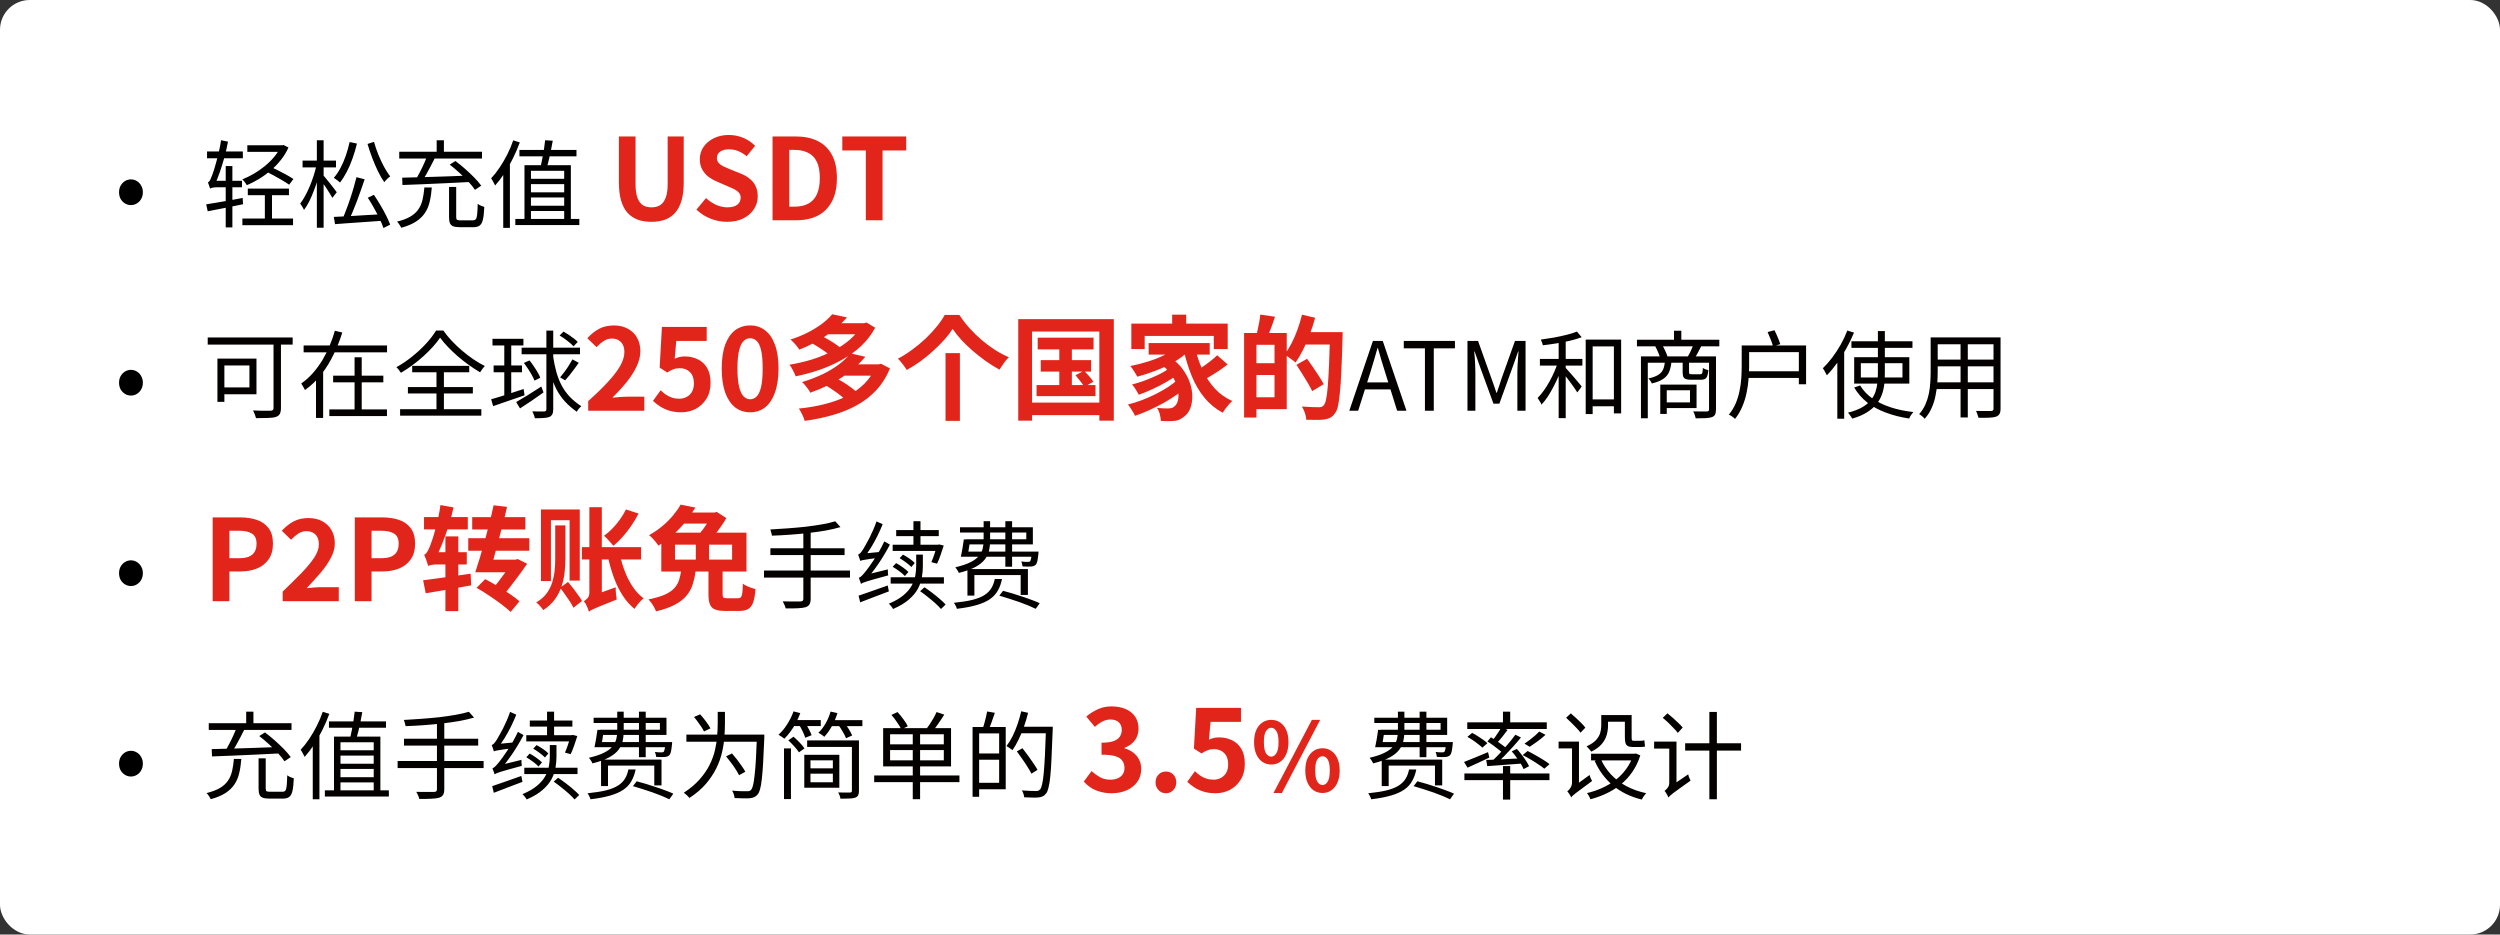
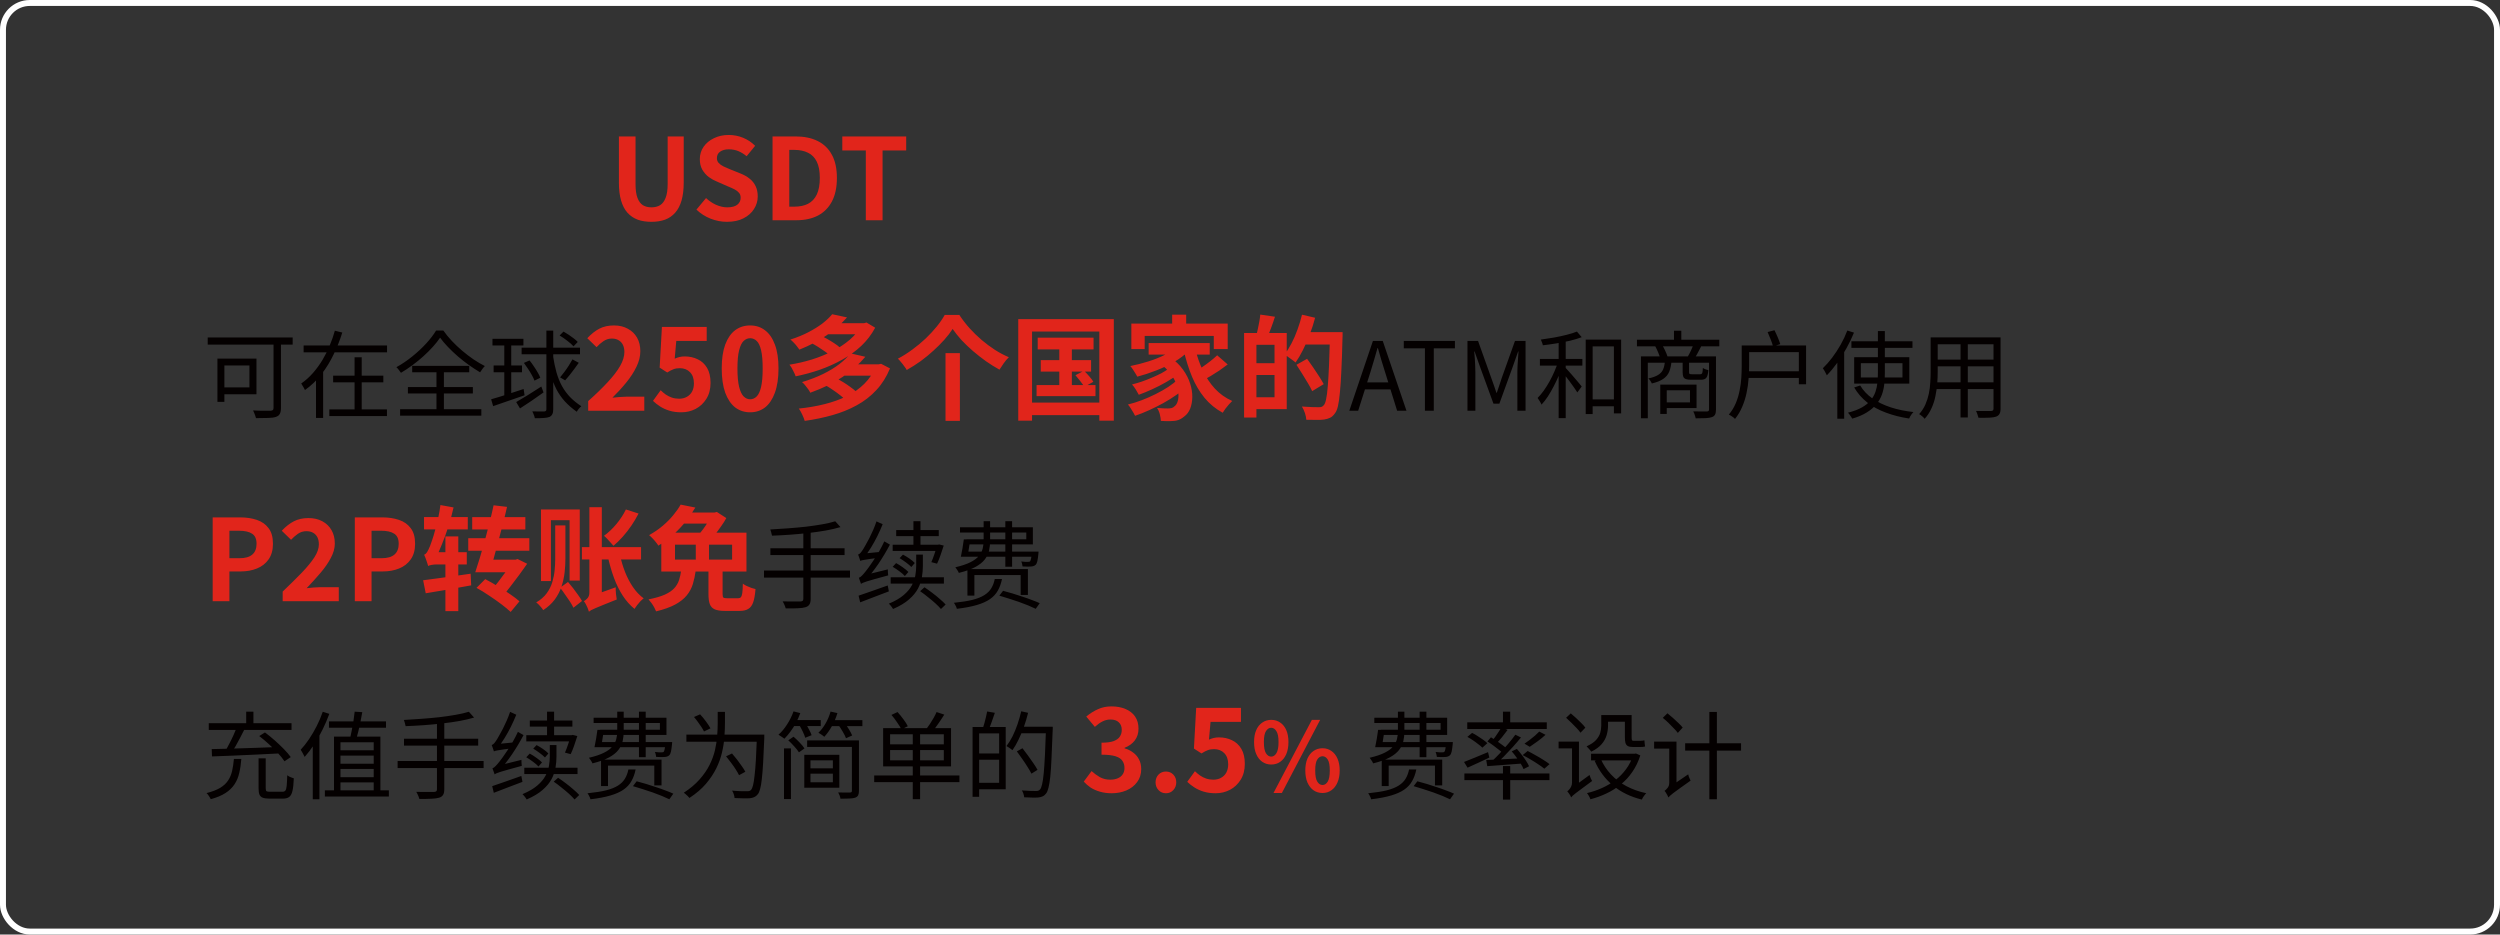
<svg xmlns="http://www.w3.org/2000/svg" width="420" height="157" viewBox="0 0 420 157" fill="none">
  <rect x="0" y="0" width="420" height="157" fill="#333333" stroke="none" />
-   <rect x="0.5" y="0.5" width="419" height="156" rx="4.5" fill="white" />
  <rect x="0.5" y="0.5" width="419" height="156" rx="4.5" stroke="white" />
-   <path d="M22.001 34.456C21.649 34.456 21.319 34.365 21.009 34.184C20.711 34.003 20.465 33.752 20.273 33.432C20.092 33.101 20.001 32.723 20.001 32.296C20.001 31.869 20.092 31.496 20.273 31.176C20.465 30.845 20.711 30.589 21.009 30.408C21.319 30.227 21.649 30.136 22.001 30.136C22.353 30.136 22.679 30.227 22.977 30.408C23.287 30.589 23.532 30.845 23.713 31.176C23.905 31.496 24.001 31.869 24.001 32.296C24.001 32.723 23.905 33.101 23.713 33.432C23.532 33.752 23.287 34.003 22.977 34.184C22.679 34.365 22.353 34.456 22.001 34.456ZM34.784 25.448H40.8V26.584H34.784V25.448ZM37.92 27.896H39.04V38.2H37.92V27.896ZM34.64 34.328C35.152 34.243 35.739 34.147 36.4 34.04C37.072 33.923 37.781 33.8 38.528 33.672C39.275 33.533 40.021 33.395 40.768 33.256L40.832 34.312C39.776 34.525 38.725 34.739 37.68 34.952C36.645 35.165 35.717 35.347 34.896 35.496L34.64 34.328ZM35.296 31.688C35.275 31.613 35.243 31.512 35.2 31.384C35.157 31.245 35.109 31.112 35.056 30.984C35.013 30.845 34.971 30.728 34.928 30.632C35.067 30.6 35.195 30.467 35.312 30.232C35.429 29.987 35.552 29.688 35.68 29.336C35.744 29.165 35.84 28.883 35.968 28.488C36.096 28.093 36.229 27.629 36.368 27.096C36.517 26.552 36.661 25.976 36.8 25.368C36.939 24.76 37.051 24.157 37.136 23.56L38.304 23.8C38.144 24.653 37.947 25.512 37.712 26.376C37.477 27.24 37.221 28.072 36.944 28.872C36.667 29.661 36.384 30.376 36.096 31.016V31.048C36.096 31.048 36.053 31.069 35.968 31.112C35.893 31.155 35.803 31.213 35.696 31.288C35.589 31.352 35.493 31.421 35.408 31.496C35.333 31.571 35.296 31.635 35.296 31.688ZM35.296 31.688V30.696L35.952 30.376H40.656V31.464H36.464C36.187 31.464 35.936 31.485 35.712 31.528C35.499 31.571 35.36 31.624 35.296 31.688ZM41.552 24.408H47.52V25.512H41.552V24.408ZM47.152 24.408H47.392L47.632 24.36L48.464 24.776C48.133 25.523 47.712 26.216 47.2 26.856C46.699 27.496 46.133 28.083 45.504 28.616C44.885 29.149 44.235 29.624 43.552 30.04C42.869 30.456 42.176 30.813 41.472 31.112C41.419 31.016 41.349 30.909 41.264 30.792C41.179 30.664 41.088 30.541 40.992 30.424C40.896 30.307 40.8 30.211 40.704 30.136C41.355 29.88 42 29.565 42.64 29.192C43.291 28.808 43.904 28.381 44.48 27.912C45.067 27.432 45.589 26.92 46.048 26.376C46.507 25.821 46.875 25.245 47.152 24.648V24.408ZM40.72 36.712H49.232V37.832H40.72V36.712ZM44.496 32.408H45.696V37.144H44.496V32.408ZM41.632 31.688H48.544V32.792H41.632V31.688ZM44.304 28.648L44.976 27.816C45.456 28.019 45.968 28.253 46.512 28.52C47.056 28.787 47.573 29.059 48.064 29.336C48.565 29.613 48.976 29.859 49.296 30.072L48.576 31.032C48.267 30.808 47.867 30.552 47.376 30.264C46.896 29.976 46.384 29.688 45.84 29.4C45.307 29.112 44.795 28.861 44.304 28.648ZM59.888 29.768L61.264 30.12C61.072 30.675 60.869 31.261 60.656 31.88C60.443 32.499 60.219 33.117 59.984 33.736C59.749 34.355 59.515 34.947 59.28 35.512C59.056 36.067 58.837 36.568 58.624 37.016L57.584 36.68C57.787 36.221 57.995 35.704 58.208 35.128C58.432 34.552 58.645 33.955 58.848 33.336C59.061 32.707 59.253 32.088 59.424 31.48C59.605 30.872 59.76 30.301 59.888 29.768ZM56.08 36.44C56.752 36.408 57.531 36.371 58.416 36.328C59.312 36.275 60.267 36.216 61.28 36.152C62.304 36.088 63.323 36.029 64.336 35.976V37.08C63.376 37.155 62.411 37.224 61.44 37.288C60.469 37.363 59.541 37.427 58.656 37.48C57.781 37.544 56.992 37.603 56.288 37.656L56.08 36.44ZM61.792 33.224L62.816 32.728C63.168 33.251 63.525 33.816 63.888 34.424C64.251 35.021 64.576 35.613 64.864 36.2C65.152 36.776 65.381 37.288 65.552 37.736L64.416 38.312C64.277 37.864 64.064 37.347 63.776 36.76C63.499 36.173 63.184 35.571 62.832 34.952C62.491 34.333 62.144 33.757 61.792 33.224ZM58.736 23.864L59.968 24.12C59.765 24.973 59.52 25.8 59.232 26.6C58.955 27.4 58.635 28.147 58.272 28.84C57.92 29.523 57.536 30.131 57.12 30.664C57.045 30.589 56.944 30.504 56.816 30.408C56.699 30.312 56.571 30.216 56.432 30.12C56.304 30.024 56.187 29.944 56.08 29.88C56.496 29.4 56.869 28.845 57.2 28.216C57.541 27.576 57.84 26.888 58.096 26.152C58.352 25.405 58.565 24.643 58.736 23.864ZM62.832 23.832C63.024 24.536 63.269 25.256 63.568 25.992C63.867 26.717 64.187 27.4 64.528 28.04C64.88 28.669 65.221 29.203 65.552 29.64C65.445 29.704 65.328 29.795 65.2 29.912C65.083 30.019 64.965 30.136 64.848 30.264C64.741 30.381 64.645 30.493 64.56 30.6C64.208 30.109 63.856 29.507 63.504 28.792C63.163 28.077 62.837 27.32 62.528 26.52C62.229 25.72 61.968 24.941 61.744 24.184L62.832 23.832ZM50.832 26.984H56.448V28.12H50.832V26.984ZM53.232 23.56H54.368V38.264H53.232V23.56ZM53.184 27.704L53.936 27.96C53.808 28.6 53.643 29.267 53.44 29.96C53.237 30.643 53.008 31.315 52.752 31.976C52.507 32.637 52.24 33.256 51.952 33.832C51.664 34.397 51.371 34.877 51.072 35.272C51.008 35.112 50.912 34.931 50.784 34.728C50.656 34.515 50.539 34.339 50.432 34.2C50.72 33.837 50.997 33.405 51.264 32.904C51.541 32.403 51.803 31.859 52.048 31.272C52.293 30.685 52.512 30.088 52.704 29.48C52.896 28.872 53.056 28.28 53.184 27.704ZM54.304 29.432C54.4 29.539 54.555 29.725 54.768 29.992C54.992 30.259 55.227 30.547 55.472 30.856C55.717 31.165 55.941 31.453 56.144 31.72C56.347 31.987 56.491 32.179 56.576 32.296L55.84 33.24C55.733 33.037 55.584 32.787 55.392 32.488C55.211 32.189 55.013 31.88 54.8 31.56C54.587 31.24 54.379 30.941 54.176 30.664C53.984 30.376 53.829 30.147 53.712 29.976L54.304 29.432ZM75.44 31.4H76.64V36.44C76.64 36.685 76.683 36.845 76.768 36.92C76.864 36.984 77.067 37.016 77.376 37.016C77.451 37.016 77.579 37.016 77.76 37.016C77.941 37.016 78.144 37.016 78.368 37.016C78.603 37.016 78.816 37.016 79.008 37.016C79.2 37.016 79.344 37.016 79.44 37.016C79.664 37.016 79.829 36.952 79.936 36.824C80.043 36.696 80.117 36.435 80.16 36.04C80.203 35.645 80.235 35.048 80.256 34.248C80.341 34.312 80.448 34.381 80.576 34.456C80.715 34.52 80.853 34.579 80.992 34.632C81.131 34.675 81.253 34.717 81.36 34.76C81.328 35.656 81.253 36.355 81.136 36.856C81.029 37.347 80.848 37.688 80.592 37.88C80.347 38.072 79.995 38.168 79.536 38.168C79.461 38.168 79.317 38.168 79.104 38.168C78.891 38.168 78.651 38.168 78.384 38.168C78.128 38.168 77.893 38.168 77.68 38.168C77.467 38.168 77.323 38.168 77.248 38.168C76.768 38.168 76.395 38.115 76.128 38.008C75.872 37.912 75.691 37.736 75.584 37.48C75.488 37.235 75.44 36.888 75.44 36.44V31.4ZM71.296 31.496H72.544C72.48 32.36 72.363 33.149 72.192 33.864C72.032 34.579 71.765 35.213 71.392 35.768C71.029 36.323 70.528 36.808 69.888 37.224C69.248 37.64 68.421 37.987 67.408 38.264C67.365 38.157 67.301 38.04 67.216 37.912C67.141 37.784 67.056 37.656 66.96 37.528C66.875 37.411 66.784 37.315 66.688 37.24C67.627 37.005 68.384 36.717 68.96 36.376C69.547 36.024 69.995 35.613 70.304 35.144C70.624 34.675 70.853 34.136 70.992 33.528C71.131 32.92 71.232 32.243 71.296 31.496ZM75.552 27.656L76.512 27.048C77.045 27.443 77.589 27.885 78.144 28.376C78.699 28.867 79.216 29.357 79.696 29.848C80.176 30.339 80.56 30.787 80.848 31.192L79.792 31.896C79.525 31.48 79.157 31.021 78.688 30.52C78.229 30.019 77.723 29.517 77.168 29.016C76.624 28.515 76.085 28.061 75.552 27.656ZM71.792 26.12L73.072 26.52C72.848 26.979 72.603 27.459 72.336 27.96C72.08 28.461 71.819 28.941 71.552 29.4C71.285 29.848 71.035 30.248 70.8 30.6L69.808 30.232C70.032 29.869 70.267 29.448 70.512 28.968C70.768 28.488 71.008 27.997 71.232 27.496C71.456 26.995 71.643 26.536 71.792 26.12ZM67.568 29.848C68.507 29.827 69.605 29.8 70.864 29.768C72.133 29.725 73.477 29.683 74.896 29.64C76.325 29.587 77.744 29.533 79.152 29.48L79.104 30.568C77.728 30.643 76.336 30.712 74.928 30.776C73.531 30.84 72.203 30.899 70.944 30.952C69.696 31.005 68.587 31.048 67.616 31.08L67.568 29.848ZM67.072 25.496H80.976V26.632H67.072V25.496ZM73.36 23.56H74.576V26.12H73.36V23.56ZM87.264 25.192H96.848V26.264H87.264V25.192ZM86.576 36.776H97.328V37.816H86.576V36.776ZM88.112 27.752H95.904V37.064H94.784V28.696H89.2V37.064H88.112V27.752ZM88.864 30.04H95.04V30.936H88.864V30.04ZM88.848 32.312H95.28V33.176H88.848V32.312ZM88.848 34.568H95.072V35.448H88.848V34.568ZM91.584 23.56L92.864 23.64C92.779 24.141 92.677 24.675 92.56 25.24C92.443 25.795 92.325 26.328 92.208 26.84C92.091 27.341 91.973 27.779 91.856 28.152L90.816 28.04C90.912 27.656 91.008 27.197 91.104 26.664C91.211 26.131 91.307 25.592 91.392 25.048C91.477 24.504 91.541 24.008 91.584 23.56ZM86.224 23.576L87.328 23.928C86.997 24.824 86.613 25.715 86.176 26.6C85.749 27.475 85.28 28.301 84.768 29.08C84.256 29.859 83.728 30.552 83.184 31.16C83.141 31.064 83.077 30.941 82.992 30.792C82.917 30.643 82.837 30.493 82.752 30.344C82.667 30.184 82.587 30.056 82.512 29.96C83.003 29.437 83.477 28.835 83.936 28.152C84.395 27.469 84.821 26.739 85.216 25.96C85.611 25.181 85.947 24.387 86.224 23.576ZM84.544 27.768L85.648 26.632L85.664 26.648V38.28H84.544V27.768ZM22.001 66.456C21.649 66.456 21.319 66.365 21.009 66.184C20.711 66.003 20.465 65.752 20.273 65.432C20.092 65.101 20.001 64.723 20.001 64.296C20.001 63.869 20.092 63.496 20.273 63.176C20.465 62.845 20.711 62.589 21.009 62.408C21.319 62.227 21.649 62.136 22.001 62.136C22.353 62.136 22.679 62.227 22.977 62.408C23.287 62.589 23.532 62.845 23.713 63.176C23.905 63.496 24.001 63.869 24.001 64.296C24.001 64.723 23.905 65.101 23.713 65.432C23.532 65.752 23.287 66.003 22.977 66.184C22.679 66.365 22.353 66.456 22.001 66.456ZM22.001 98.456C21.649 98.456 21.319 98.365 21.009 98.184C20.711 98.003 20.465 97.752 20.273 97.432C20.092 97.101 20.001 96.723 20.001 96.296C20.001 95.869 20.092 95.496 20.273 95.176C20.465 94.845 20.711 94.589 21.009 94.408C21.319 94.227 21.649 94.136 22.001 94.136C22.353 94.136 22.679 94.227 22.977 94.408C23.287 94.589 23.532 94.845 23.713 95.176C23.905 95.496 24.001 95.869 24.001 96.296C24.001 96.723 23.905 97.101 23.713 97.432C23.532 97.752 23.287 98.003 22.977 98.184C22.679 98.365 22.353 98.456 22.001 98.456ZM22.001 130.456C21.649 130.456 21.319 130.365 21.009 130.184C20.711 130.003 20.465 129.752 20.273 129.432C20.092 129.101 20.001 128.723 20.001 128.296C20.001 127.869 20.092 127.496 20.273 127.176C20.465 126.845 20.711 126.589 21.009 126.408C21.319 126.227 21.649 126.136 22.001 126.136C22.353 126.136 22.679 126.227 22.977 126.408C23.287 126.589 23.532 126.845 23.713 127.176C23.905 127.496 24.001 127.869 24.001 128.296C24.001 128.723 23.905 129.101 23.713 129.432C23.532 129.752 23.287 130.003 22.977 130.184C22.679 130.365 22.353 130.456 22.001 130.456Z" fill="black" />
  <path d="M109.449 37.266C108.575 37.266 107.802 37.146 107.131 36.905C106.459 36.652 105.883 36.259 105.402 35.727C104.933 35.195 104.578 34.511 104.338 33.675C104.097 32.839 103.977 31.838 103.977 30.673V22.921H106.77V30.92C106.77 31.895 106.877 32.668 107.093 33.238C107.308 33.808 107.612 34.22 108.005 34.473C108.41 34.714 108.891 34.834 109.449 34.834C110.006 34.834 110.487 34.714 110.893 34.473C111.298 34.22 111.608 33.808 111.824 33.238C112.052 32.668 112.166 31.895 112.166 30.92V22.921H114.864V30.673C114.864 31.838 114.743 32.839 114.503 33.675C114.262 34.511 113.907 35.195 113.439 35.727C112.97 36.259 112.4 36.652 111.729 36.905C111.057 37.146 110.297 37.266 109.449 37.266ZM122.13 37.266C121.193 37.266 120.274 37.089 119.375 36.734C118.476 36.379 117.684 35.873 117 35.214L118.615 33.276C119.109 33.745 119.673 34.125 120.306 34.416C120.952 34.695 121.579 34.834 122.187 34.834C122.922 34.834 123.479 34.688 123.859 34.397C124.239 34.106 124.429 33.713 124.429 33.219C124.429 32.864 124.334 32.586 124.144 32.383C123.967 32.168 123.72 31.978 123.403 31.813C123.086 31.648 122.719 31.484 122.301 31.319L120.439 30.502C119.97 30.312 119.514 30.059 119.071 29.742C118.64 29.413 118.279 29.001 117.988 28.507C117.709 28.013 117.57 27.424 117.57 26.74C117.57 25.967 117.779 25.277 118.197 24.669C118.615 24.061 119.191 23.58 119.926 23.225C120.661 22.858 121.497 22.674 122.434 22.674C123.27 22.674 124.074 22.832 124.847 23.149C125.62 23.466 126.291 23.915 126.861 24.498L125.436 26.246C124.993 25.879 124.53 25.594 124.049 25.391C123.568 25.188 123.029 25.087 122.434 25.087C121.826 25.087 121.338 25.22 120.971 25.486C120.616 25.739 120.439 26.1 120.439 26.569C120.439 26.898 120.54 27.171 120.743 27.386C120.946 27.601 121.212 27.791 121.541 27.956C121.87 28.108 122.231 28.266 122.624 28.431L124.467 29.172C125.037 29.4 125.531 29.685 125.949 30.027C126.38 30.369 126.709 30.781 126.937 31.262C127.178 31.743 127.298 32.326 127.298 33.01C127.298 33.77 127.089 34.473 126.671 35.119C126.266 35.765 125.677 36.284 124.904 36.677C124.144 37.07 123.219 37.266 122.13 37.266ZM129.788 37V22.921H133.645C135.089 22.921 136.324 23.174 137.35 23.681C138.388 24.188 139.186 24.954 139.744 25.98C140.314 27.006 140.599 28.311 140.599 29.894C140.599 31.477 140.32 32.795 139.763 33.846C139.205 34.897 138.42 35.689 137.407 36.221C136.393 36.74 135.19 37 133.797 37H129.788ZM132.6 34.72H133.455C134.341 34.72 135.101 34.562 135.735 34.245C136.381 33.916 136.875 33.396 137.217 32.687C137.559 31.965 137.73 31.034 137.73 29.894C137.73 28.754 137.559 27.842 137.217 27.158C136.875 26.461 136.381 25.961 135.735 25.657C135.101 25.34 134.341 25.182 133.455 25.182H132.6V34.72ZM145.458 37V25.277H141.506V22.921H152.241V25.277H148.27V37H145.458ZM98.817 69V67.385C100.096 66.245 101.186 65.187 102.085 64.212C102.997 63.237 103.694 62.331 104.175 61.495C104.656 60.646 104.897 59.861 104.897 59.139C104.897 58.683 104.815 58.284 104.65 57.942C104.485 57.6 104.245 57.34 103.928 57.163C103.624 56.973 103.244 56.878 102.788 56.878C102.281 56.878 101.813 57.024 101.382 57.315C100.964 57.594 100.578 57.929 100.223 58.322L98.665 56.821C99.324 56.112 99.995 55.58 100.679 55.225C101.376 54.858 102.199 54.674 103.149 54.674C104.036 54.674 104.808 54.858 105.467 55.225C106.138 55.58 106.658 56.08 107.025 56.726C107.392 57.372 107.576 58.132 107.576 59.006C107.576 59.855 107.361 60.722 106.93 61.609C106.512 62.483 105.948 63.357 105.239 64.231C104.53 65.105 103.744 65.966 102.883 66.815C103.25 66.764 103.643 66.726 104.061 66.701C104.492 66.663 104.872 66.644 105.201 66.644H108.241V69H98.817ZM114.47 69.266C113.723 69.266 113.058 69.177 112.475 69C111.892 68.823 111.373 68.588 110.917 68.297C110.461 68.006 110.056 67.689 109.701 67.347L110.993 65.561C111.259 65.827 111.544 66.068 111.848 66.283C112.165 66.498 112.507 66.669 112.874 66.796C113.254 66.923 113.659 66.986 114.09 66.986C114.571 66.986 114.996 66.885 115.363 66.682C115.743 66.479 116.041 66.188 116.256 65.808C116.471 65.415 116.579 64.947 116.579 64.402C116.579 63.591 116.357 62.964 115.914 62.521C115.483 62.078 114.913 61.856 114.204 61.856C113.799 61.856 113.45 61.913 113.159 62.027C112.868 62.128 112.513 62.312 112.095 62.578L110.822 61.761L111.202 54.921H118.726V57.277H113.615L113.349 60.26C113.628 60.133 113.9 60.038 114.166 59.975C114.432 59.912 114.723 59.88 115.04 59.88C115.825 59.88 116.547 60.038 117.206 60.355C117.865 60.659 118.39 61.14 118.783 61.799C119.176 62.458 119.372 63.3 119.372 64.326C119.372 65.365 119.138 66.258 118.669 67.005C118.213 67.74 117.611 68.303 116.864 68.696C116.129 69.076 115.331 69.266 114.47 69.266ZM126.019 69.266C125.069 69.266 124.233 68.994 123.511 68.449C122.802 67.892 122.244 67.068 121.839 65.979C121.446 64.877 121.25 63.515 121.25 61.894C121.25 60.285 121.446 58.949 121.839 57.885C122.244 56.808 122.802 56.004 123.511 55.472C124.233 54.94 125.069 54.674 126.019 54.674C126.982 54.674 127.818 54.946 128.527 55.491C129.236 56.023 129.787 56.821 130.18 57.885C130.585 58.949 130.788 60.285 130.788 61.894C130.788 63.515 130.585 64.877 130.18 65.979C129.787 67.068 129.236 67.892 128.527 68.449C127.818 68.994 126.982 69.266 126.019 69.266ZM126.019 67.081C126.437 67.081 126.804 66.923 127.121 66.606C127.438 66.289 127.685 65.757 127.862 65.01C128.039 64.25 128.128 63.211 128.128 61.894C128.128 60.589 128.039 59.57 127.862 58.835C127.685 58.088 127.438 57.568 127.121 57.277C126.804 56.973 126.437 56.821 126.019 56.821C125.626 56.821 125.265 56.973 124.936 57.277C124.619 57.568 124.366 58.088 124.176 58.835C123.986 59.57 123.891 60.589 123.891 61.894C123.891 63.211 123.986 64.25 124.176 65.01C124.366 65.757 124.619 66.289 124.936 66.606C125.265 66.923 125.626 67.081 126.019 67.081ZM136.2 57.581L137.72 56.308C138.113 56.485 138.524 56.694 138.955 56.935C139.386 57.176 139.791 57.423 140.171 57.676C140.564 57.929 140.88 58.17 141.121 58.398L139.525 59.804C139.297 59.576 138.993 59.329 138.613 59.063C138.233 58.797 137.834 58.531 137.416 58.265C136.998 57.999 136.593 57.771 136.2 57.581ZM144.769 54.294H145.187L145.567 54.18L147.03 55.054C146.422 56.194 145.643 57.214 144.693 58.113C143.743 59 142.673 59.772 141.482 60.431C140.304 61.09 139.05 61.653 137.72 62.122C136.39 62.578 135.041 62.945 133.673 63.224C133.572 62.933 133.42 62.597 133.217 62.217C133.027 61.824 132.831 61.508 132.628 61.267C133.907 61.064 135.168 60.773 136.409 60.393C137.65 60 138.816 59.525 139.905 58.968C140.994 58.411 141.957 57.771 142.793 57.049C143.629 56.314 144.288 55.504 144.769 54.617V54.294ZM138.746 54.294H145.282V56.156H138.746V54.294ZM139.81 52.793L142.299 53.325C141.324 54.427 140.184 55.428 138.879 56.327C137.587 57.226 136.061 58.031 134.3 58.74C134.186 58.563 134.04 58.366 133.863 58.151C133.698 57.936 133.515 57.727 133.312 57.524C133.122 57.321 132.945 57.163 132.78 57.049C133.895 56.694 134.902 56.283 135.801 55.814C136.7 55.345 137.486 54.858 138.157 54.351C138.828 53.832 139.379 53.312 139.81 52.793ZM138.784 64.782L140.437 63.49C140.83 63.705 141.241 63.946 141.672 64.212C142.103 64.478 142.514 64.757 142.907 65.048C143.3 65.327 143.616 65.586 143.857 65.827L142.09 67.233C141.875 66.992 141.577 66.726 141.197 66.435C140.83 66.144 140.431 65.852 140 65.561C139.582 65.27 139.177 65.01 138.784 64.782ZM147.163 61.21H147.619L148.018 61.115L149.519 61.894C148.936 63.313 148.17 64.529 147.22 65.542C146.283 66.555 145.187 67.404 143.933 68.088C142.692 68.772 141.33 69.323 139.848 69.741C138.379 70.159 136.827 70.482 135.193 70.71C135.104 70.406 134.965 70.051 134.775 69.646C134.585 69.241 134.395 68.905 134.205 68.639C135.712 68.487 137.15 68.24 138.518 67.898C139.886 67.556 141.14 67.106 142.28 66.549C143.42 65.979 144.402 65.282 145.225 64.459C146.061 63.623 146.707 62.648 147.163 61.533V61.21ZM141.558 61.21H147.771V63.11H141.558V61.21ZM142.888 59.367L145.377 59.937C144.326 61.191 143.046 62.325 141.539 63.338C140.044 64.339 138.239 65.219 136.124 65.979C136.048 65.789 135.928 65.586 135.763 65.371C135.598 65.143 135.427 64.921 135.25 64.706C135.073 64.491 134.902 64.32 134.737 64.193C136.067 63.788 137.251 63.332 138.29 62.825C139.341 62.306 140.247 61.755 141.007 61.172C141.78 60.577 142.407 59.975 142.888 59.367ZM160.045 55.263C159.665 55.858 159.196 56.466 158.639 57.087C158.094 57.695 157.486 58.303 156.815 58.911C156.156 59.519 155.447 60.102 154.687 60.659C153.927 61.204 153.142 61.704 152.331 62.16C152.23 61.97 152.09 61.761 151.913 61.533C151.748 61.292 151.571 61.064 151.381 60.849C151.204 60.621 151.026 60.425 150.849 60.26C151.685 59.817 152.496 59.304 153.281 58.721C154.079 58.138 154.826 57.518 155.523 56.859C156.22 56.188 156.84 55.516 157.385 54.845C157.93 54.174 158.373 53.528 158.715 52.907H161.166C161.685 53.692 162.262 54.44 162.895 55.149C163.528 55.846 164.206 56.504 164.928 57.125C165.65 57.733 166.391 58.284 167.151 58.778C167.924 59.272 168.703 59.684 169.488 60.013C169.184 60.304 168.899 60.64 168.633 61.02C168.38 61.387 168.139 61.748 167.911 62.103C167.151 61.685 166.391 61.21 165.631 60.678C164.871 60.133 164.136 59.557 163.427 58.949C162.73 58.341 162.091 57.727 161.508 57.106C160.938 56.473 160.45 55.858 160.045 55.263ZM158.848 59.329H161.261V70.71H158.848V59.329ZM174.333 56.726H183.719V58.702H174.333V56.726ZM174.846 60.507H183.301V62.426H174.846V60.507ZM174.143 64.687H184.042V66.549H174.143V64.687ZM177.962 57.353H180.071V65.675H177.962V57.353ZM180.679 63.034L182.123 62.293C182.402 62.559 182.693 62.869 182.997 63.224C183.301 63.566 183.529 63.87 183.681 64.136L182.161 64.991C182.009 64.725 181.787 64.408 181.496 64.041C181.217 63.674 180.945 63.338 180.679 63.034ZM171.065 53.61H187.12V70.672H184.688V55.7H173.383V70.672H171.065V53.61ZM172.338 67.632H185.809V69.741H172.338V67.632ZM196.924 52.869H199.28V55.586H196.924V52.869ZM190.065 54.37H206.253V58.645H203.916V56.441H192.307V58.645H190.065V54.37ZM192.972 57.638H203.232V59.576H192.972V57.638ZM194.815 61.039L196.582 60.013C197.481 60.634 198.203 61.33 198.748 62.103C199.293 62.863 199.692 63.642 199.945 64.44C200.198 65.225 200.319 65.985 200.306 66.72C200.293 67.442 200.173 68.088 199.945 68.658C199.717 69.215 199.394 69.646 198.976 69.95C198.621 70.254 198.267 70.463 197.912 70.577C197.57 70.691 197.146 70.748 196.639 70.748C196.411 70.761 196.158 70.761 195.879 70.748C195.6 70.735 195.315 70.723 195.024 70.71C195.011 70.393 194.954 70.026 194.853 69.608C194.752 69.203 194.593 68.842 194.378 68.525C194.733 68.55 195.062 68.576 195.366 68.601C195.683 68.614 195.961 68.62 196.202 68.62C196.443 68.62 196.658 68.595 196.848 68.544C197.038 68.493 197.209 68.386 197.361 68.221C197.589 68.044 197.754 67.771 197.855 67.404C197.969 67.024 198.007 66.581 197.969 66.074C197.944 65.555 197.817 65.01 197.589 64.44C197.374 63.857 197.038 63.275 196.582 62.692C196.139 62.109 195.55 61.558 194.815 61.039ZM197.836 58.132L199.717 58.93C199.046 59.614 198.235 60.235 197.285 60.792C196.335 61.337 195.322 61.818 194.245 62.236C193.181 62.654 192.123 63.002 191.072 63.281C190.996 63.129 190.888 62.945 190.749 62.73C190.61 62.502 190.464 62.274 190.312 62.046C190.16 61.818 190.021 61.634 189.894 61.495C190.92 61.292 191.933 61.033 192.934 60.716C193.947 60.399 194.878 60.026 195.727 59.595C196.576 59.152 197.279 58.664 197.836 58.132ZM196.354 61.913L197.817 62.939C197.298 63.344 196.664 63.762 195.917 64.193C195.17 64.624 194.391 65.023 193.58 65.39C192.782 65.757 192.028 66.068 191.319 66.321C191.192 66.068 191.021 65.77 190.806 65.428C190.591 65.086 190.382 64.807 190.179 64.592C190.686 64.465 191.224 64.307 191.794 64.117C192.377 63.914 192.947 63.693 193.504 63.452C194.074 63.211 194.606 62.964 195.1 62.711C195.594 62.445 196.012 62.179 196.354 61.913ZM197.893 63.737L199.451 64.896C198.944 65.377 198.343 65.859 197.646 66.34C196.962 66.821 196.221 67.284 195.423 67.727C194.638 68.158 193.84 68.557 193.029 68.924C192.218 69.291 191.439 69.602 190.692 69.855C190.553 69.564 190.369 69.241 190.141 68.886C189.926 68.519 189.71 68.208 189.495 67.955C190.242 67.778 191.015 67.537 191.813 67.233C192.611 66.929 193.39 66.587 194.15 66.207C194.91 65.827 195.613 65.428 196.259 65.01C196.905 64.579 197.45 64.155 197.893 63.737ZM200.762 58.455C201.079 59.785 201.509 61.033 202.054 62.198C202.599 63.363 203.276 64.389 204.087 65.276C204.91 66.163 205.886 66.859 207.013 67.366C206.848 67.518 206.665 67.708 206.462 67.936C206.259 68.164 206.063 68.405 205.873 68.658C205.696 68.911 205.544 69.139 205.417 69.342C204.226 68.696 203.207 67.86 202.358 66.834C201.509 65.795 200.806 64.605 200.249 63.262C199.692 61.907 199.229 60.437 198.862 58.854L200.762 58.455ZM204.486 59.69L206.253 61.229C205.822 61.558 205.36 61.894 204.866 62.236C204.372 62.565 203.884 62.876 203.403 63.167C202.922 63.446 202.472 63.699 202.054 63.927L200.61 62.54C201.003 62.312 201.433 62.04 201.902 61.723C202.383 61.394 202.852 61.052 203.308 60.697C203.764 60.342 204.157 60.007 204.486 59.69ZM210.338 55.947H216.171V68.734H210.338V66.739H214.119V57.923H210.338V55.947ZM209.008 55.947H211.079V70.14H209.008V55.947ZM210.262 61.02H215.107V62.996H210.262V61.02ZM211.725 52.85L214.195 53.211C213.992 53.857 213.771 54.497 213.53 55.13C213.302 55.763 213.093 56.302 212.903 56.745L211.079 56.327C211.168 55.998 211.25 55.63 211.326 55.225C211.415 54.82 211.497 54.408 211.573 53.99C211.649 53.572 211.7 53.192 211.725 52.85ZM218.679 55.795H224.246V57.885H218.679V55.795ZM223.448 55.795H225.557C225.557 55.795 225.557 55.865 225.557 56.004C225.557 56.131 225.557 56.276 225.557 56.441C225.557 56.606 225.551 56.732 225.538 56.821C225.487 58.962 225.424 60.779 225.348 62.274C225.285 63.756 225.202 64.985 225.101 65.96C225.012 66.923 224.905 67.676 224.778 68.221C224.651 68.766 224.487 69.165 224.284 69.418C224.031 69.785 223.758 70.039 223.467 70.178C223.176 70.317 222.84 70.419 222.46 70.482C222.093 70.533 221.637 70.552 221.092 70.539C220.56 70.539 220.015 70.533 219.458 70.52C219.445 70.203 219.369 69.83 219.23 69.399C219.091 68.981 218.92 68.614 218.717 68.297C219.325 68.348 219.889 68.379 220.408 68.392C220.94 68.405 221.326 68.411 221.567 68.411C221.757 68.411 221.909 68.392 222.023 68.354C222.15 68.303 222.27 68.215 222.384 68.088C222.549 67.923 222.682 67.588 222.783 67.081C222.897 66.562 222.992 65.833 223.068 64.896C223.144 63.959 223.214 62.774 223.277 61.343C223.34 59.912 223.397 58.208 223.448 56.232V55.795ZM218.736 52.869L220.94 53.382C220.699 54.307 220.402 55.231 220.047 56.156C219.705 57.081 219.325 57.955 218.907 58.778C218.502 59.589 218.084 60.298 217.653 60.906C217.526 60.779 217.343 60.634 217.102 60.469C216.874 60.292 216.64 60.121 216.399 59.956C216.171 59.791 215.968 59.665 215.791 59.576C216.209 59.031 216.602 58.404 216.969 57.695C217.349 56.973 217.685 56.2 217.976 55.377C218.28 54.541 218.533 53.705 218.736 52.869ZM217.805 61.286L219.591 60.279C219.908 60.71 220.243 61.185 220.598 61.704C220.953 62.223 221.288 62.73 221.605 63.224C221.922 63.718 222.181 64.155 222.384 64.535L220.446 65.713C220.269 65.32 220.028 64.871 219.724 64.364C219.433 63.857 219.116 63.338 218.774 62.806C218.445 62.261 218.122 61.755 217.805 61.286ZM35.729 101V86.921H40.346C41.385 86.921 42.316 87.06 43.139 87.339C43.975 87.618 44.634 88.08 45.115 88.726C45.609 89.359 45.856 90.233 45.856 91.348C45.856 92.412 45.609 93.292 45.115 93.989C44.634 94.673 43.981 95.18 43.158 95.509C42.347 95.838 41.435 96.003 40.422 96.003H38.541V101H35.729ZM38.541 93.78H40.232C41.195 93.78 41.91 93.577 42.379 93.172C42.86 92.767 43.101 92.159 43.101 91.348C43.101 90.537 42.848 89.974 42.341 89.657C41.847 89.328 41.112 89.163 40.137 89.163H38.541V93.78ZM47.49 101V99.385C48.706 98.22 49.77 97.168 50.682 96.231C51.594 95.281 52.303 94.42 52.81 93.647C53.316 92.862 53.57 92.133 53.57 91.462C53.57 90.993 53.487 90.594 53.323 90.265C53.158 89.936 52.917 89.682 52.601 89.505C52.297 89.328 51.917 89.239 51.461 89.239C50.954 89.239 50.486 89.385 50.055 89.676C49.637 89.967 49.251 90.303 48.896 90.683L47.338 89.163C47.996 88.466 48.668 87.941 49.352 87.586C50.048 87.219 50.872 87.035 51.822 87.035C52.709 87.035 53.481 87.212 54.14 87.567C54.811 87.922 55.331 88.422 55.698 89.068C56.065 89.701 56.249 90.449 56.249 91.31C56.249 92.095 56.027 92.9 55.584 93.723C55.153 94.546 54.577 95.382 53.855 96.231C53.145 97.067 52.367 97.928 51.518 98.815C51.873 98.764 52.265 98.726 52.696 98.701C53.127 98.663 53.507 98.644 53.836 98.644H56.914V101H47.49ZM59.609 101V86.921H64.226C65.264 86.921 66.195 87.06 67.019 87.339C67.855 87.618 68.514 88.08 68.995 88.726C69.489 89.359 69.736 90.233 69.736 91.348C69.736 92.412 69.489 93.292 68.995 93.989C68.514 94.673 67.861 95.18 67.038 95.509C66.227 95.838 65.315 96.003 64.302 96.003H62.421V101H59.609ZM62.421 93.78H64.112C65.075 93.78 65.79 93.577 66.259 93.172C66.74 92.767 66.981 92.159 66.981 91.348C66.981 90.537 66.728 89.974 66.221 89.657C65.727 89.328 64.992 89.163 64.017 89.163H62.421V93.78ZM71.237 86.864H78.59V88.935H71.237V86.864ZM74.828 90.113H76.994V102.672H74.828V90.113ZM71.085 97.485C71.756 97.396 72.522 97.295 73.384 97.181C74.258 97.067 75.176 96.94 76.139 96.801C77.114 96.662 78.089 96.522 79.065 96.383L79.16 98.34C77.83 98.581 76.487 98.821 75.132 99.062C73.789 99.29 72.586 99.493 71.522 99.67L71.085 97.485ZM71.94 95.11C71.902 94.971 71.845 94.787 71.769 94.559C71.693 94.318 71.61 94.078 71.522 93.837C71.433 93.584 71.344 93.368 71.256 93.191C71.446 93.128 71.617 92.969 71.769 92.716C71.933 92.45 72.098 92.108 72.263 91.69C72.339 91.5 72.453 91.177 72.605 90.721C72.769 90.252 72.934 89.701 73.099 89.068C73.276 88.435 73.447 87.757 73.612 87.035C73.776 86.3 73.903 85.572 73.992 84.85L76.196 85.249C75.968 86.288 75.683 87.339 75.341 88.403C75.011 89.454 74.65 90.455 74.258 91.405C73.878 92.355 73.498 93.21 73.118 93.97V94.008C73.118 94.008 73.054 94.052 72.928 94.141C72.814 94.217 72.681 94.312 72.529 94.426C72.377 94.54 72.237 94.66 72.111 94.787C71.997 94.914 71.94 95.021 71.94 95.11ZM71.94 95.11V93.286L72.909 92.773H78.419V94.825H73.403C73.111 94.825 72.814 94.85 72.51 94.901C72.206 94.952 72.016 95.021 71.94 95.11ZM81.231 94.027H86.817V96.136H81.231V94.027ZM86.266 94.027H86.608L86.95 93.913L88.565 94.711C88.159 95.294 87.716 95.914 87.235 96.573C86.766 97.219 86.272 97.871 85.753 98.53C85.246 99.176 84.752 99.803 84.271 100.411L82.314 99.48C82.795 98.91 83.283 98.302 83.777 97.656C84.271 97.01 84.733 96.389 85.164 95.794C85.607 95.186 85.974 94.673 86.266 94.255V94.027ZM80.053 98.758L81.516 97.295C82.225 97.662 82.941 98.068 83.663 98.511C84.385 98.942 85.062 99.379 85.696 99.822C86.329 100.253 86.855 100.652 87.273 101.019L85.791 102.805C85.385 102.425 84.866 101.994 84.233 101.513C83.599 101.032 82.915 100.55 82.181 100.069C81.459 99.575 80.749 99.138 80.053 98.758ZM82.922 84.888L85.183 85.154C84.98 86.066 84.746 87.022 84.48 88.023C84.226 89.024 83.967 90.018 83.701 91.006C83.447 91.994 83.194 92.931 82.941 93.818C82.7 94.692 82.472 95.465 82.257 96.136H79.844C80.084 95.414 80.344 94.597 80.623 93.685C80.901 92.76 81.18 91.791 81.459 90.778C81.737 89.765 82.003 88.758 82.257 87.757C82.51 86.744 82.732 85.787 82.922 84.888ZM79.331 86.883H88.261V88.954H79.331V86.883ZM78.666 90.417H88.926V92.526H78.666V90.417ZM93.277 88.27H94.987V93.913C94.987 94.635 94.942 95.389 94.854 96.174C94.765 96.959 94.594 97.738 94.341 98.511C94.087 99.284 93.714 100.012 93.22 100.696C92.726 101.367 92.073 101.969 91.263 102.501C91.149 102.311 90.971 102.083 90.731 101.817C90.503 101.551 90.287 101.348 90.085 101.209C90.819 100.778 91.402 100.272 91.833 99.689C92.263 99.106 92.58 98.479 92.783 97.808C92.985 97.137 93.118 96.465 93.182 95.794C93.245 95.123 93.277 94.496 93.277 93.913V88.27ZM94.094 98.739L95.424 97.77C95.702 98.087 95.994 98.441 96.298 98.834C96.602 99.227 96.88 99.607 97.134 99.974C97.4 100.341 97.615 100.671 97.78 100.962L96.336 102.102C96.196 101.798 96 101.45 95.747 101.057C95.493 100.677 95.221 100.284 94.93 99.879C94.651 99.461 94.372 99.081 94.094 98.739ZM90.883 85.591H97.4V97.542H95.69V87.396H92.555V97.618H90.883V85.591ZM97.761 91.918H107.698V93.989H97.761V91.918ZM104.145 93.191C104.36 94.204 104.651 95.18 105.019 96.117C105.386 97.042 105.829 97.884 106.349 98.644C106.868 99.404 107.463 100.031 108.135 100.525C107.97 100.652 107.786 100.816 107.584 101.019C107.394 101.234 107.21 101.45 107.033 101.665C106.868 101.893 106.722 102.102 106.596 102.292C105.848 101.684 105.19 100.943 104.62 100.069C104.05 99.182 103.562 98.194 103.157 97.105C102.751 96.003 102.416 94.85 102.15 93.647L104.145 93.191ZM98.939 102.767C98.888 102.59 98.818 102.387 98.73 102.159C98.641 101.944 98.54 101.728 98.426 101.513C98.312 101.298 98.198 101.127 98.084 101C98.286 100.899 98.489 100.734 98.692 100.506C98.907 100.278 99.015 99.955 99.015 99.537V85.211H101.105V100.981C101.105 100.981 101.029 101.013 100.877 101.076C100.737 101.152 100.56 101.253 100.345 101.38C100.129 101.507 99.914 101.646 99.699 101.798C99.483 101.963 99.3 102.127 99.148 102.292C99.008 102.457 98.939 102.615 98.939 102.767ZM105.152 85.591L107.28 86.275C106.938 86.946 106.539 87.618 106.083 88.289C105.627 88.96 105.139 89.587 104.62 90.17C104.1 90.753 103.581 91.259 103.062 91.69C102.948 91.551 102.789 91.373 102.587 91.158C102.397 90.943 102.2 90.727 101.998 90.512C101.795 90.297 101.618 90.132 101.466 90.018C102.2 89.486 102.897 88.827 103.556 88.042C104.214 87.244 104.746 86.427 105.152 85.591ZM98.939 102.767L98.635 100.81L99.414 100.107L103.442 98.663C103.429 98.98 103.442 99.341 103.48 99.746C103.53 100.151 103.575 100.474 103.613 100.715C102.701 101.082 101.96 101.38 101.39 101.608C100.832 101.836 100.389 102.02 100.06 102.159C99.73 102.311 99.483 102.425 99.319 102.501C99.167 102.59 99.04 102.678 98.939 102.767ZM119.022 95.471H121.397V99.803C121.397 100.107 121.441 100.303 121.53 100.392C121.618 100.468 121.827 100.506 122.157 100.506C122.233 100.506 122.353 100.506 122.518 100.506C122.682 100.506 122.86 100.506 123.05 100.506C123.252 100.506 123.436 100.506 123.601 100.506C123.778 100.506 123.917 100.506 124.019 100.506C124.209 100.506 124.354 100.449 124.456 100.335C124.57 100.221 124.652 99.987 124.703 99.632C124.753 99.277 124.785 98.752 124.798 98.055C124.962 98.182 125.171 98.308 125.425 98.435C125.678 98.549 125.938 98.657 126.204 98.758C126.47 98.847 126.71 98.916 126.926 98.967C126.85 99.93 126.717 100.677 126.527 101.209C126.337 101.741 126.058 102.108 125.691 102.311C125.336 102.526 124.848 102.634 124.228 102.634C124.114 102.634 123.943 102.634 123.715 102.634C123.499 102.634 123.265 102.634 123.012 102.634C122.758 102.634 122.518 102.634 122.29 102.634C122.074 102.634 121.916 102.634 121.815 102.634C121.055 102.634 120.472 102.545 120.067 102.368C119.674 102.191 119.402 101.899 119.25 101.494C119.098 101.089 119.022 100.538 119.022 99.841V95.471ZM114.443 95.794H116.894C116.78 96.63 116.615 97.403 116.4 98.112C116.184 98.821 115.836 99.467 115.355 100.05C114.886 100.62 114.24 101.127 113.417 101.57C112.593 102.013 111.529 102.393 110.225 102.71C110.149 102.52 110.041 102.292 109.902 102.026C109.762 101.773 109.604 101.526 109.427 101.285C109.262 101.057 109.104 100.861 108.952 100.696C110.092 100.468 111.004 100.202 111.688 99.898C112.384 99.581 112.916 99.22 113.284 98.815C113.651 98.41 113.917 97.954 114.082 97.447C114.246 96.94 114.367 96.389 114.443 95.794ZM116.894 90.303H119.117V94.901H116.894V90.303ZM114.348 84.774L116.818 85.268C116.349 86.053 115.817 86.826 115.222 87.586C114.626 88.333 113.949 89.055 113.189 89.752C112.429 90.436 111.567 91.076 110.605 91.671C110.491 91.481 110.345 91.278 110.168 91.063C109.99 90.835 109.8 90.62 109.598 90.417C109.395 90.202 109.211 90.031 109.047 89.904C109.908 89.423 110.674 88.897 111.346 88.327C112.03 87.744 112.619 87.149 113.113 86.541C113.619 85.933 114.031 85.344 114.348 84.774ZM113.398 91.5V94.008H122.993V91.5H113.398ZM111.099 89.486H125.406V96.022H111.099V89.486ZM119.535 86.104H120.048L120.428 86.009L122.024 87.035C121.783 87.478 121.485 87.947 121.131 88.441C120.789 88.935 120.428 89.416 120.048 89.885C119.68 90.354 119.319 90.772 118.965 91.139C118.737 90.962 118.452 90.765 118.11 90.55C117.768 90.322 117.464 90.138 117.198 89.999C117.514 89.67 117.825 89.302 118.129 88.897C118.433 88.479 118.711 88.061 118.965 87.643C119.218 87.212 119.408 86.851 119.535 86.56V86.104ZM114.557 86.104H120.219V87.966H113.436L114.557 86.104ZM186.765 133.266C186.03 133.266 185.372 133.177 184.789 133C184.206 132.835 183.687 132.607 183.231 132.316C182.788 132.012 182.401 131.676 182.072 131.309L183.383 129.542C183.814 129.935 184.282 130.277 184.789 130.568C185.308 130.847 185.885 130.986 186.518 130.986C186.999 130.986 187.417 130.91 187.772 130.758C188.139 130.606 188.418 130.384 188.608 130.093C188.811 129.802 188.912 129.447 188.912 129.029C188.912 128.56 188.798 128.161 188.57 127.832C188.355 127.49 187.968 127.23 187.411 127.053C186.854 126.876 186.068 126.787 185.055 126.787V124.773C185.916 124.773 186.594 124.684 187.088 124.507C187.582 124.317 187.93 124.064 188.133 123.747C188.348 123.418 188.456 123.044 188.456 122.626C188.456 122.081 188.291 121.657 187.962 121.353C187.633 121.036 187.17 120.878 186.575 120.878C186.081 120.878 185.619 120.992 185.188 121.22C184.77 121.435 184.352 121.733 183.934 122.113L182.49 120.384C183.111 119.865 183.763 119.453 184.447 119.149C185.131 118.832 185.885 118.674 186.708 118.674C187.607 118.674 188.399 118.82 189.083 119.111C189.78 119.402 190.318 119.827 190.698 120.384C191.078 120.941 191.268 121.619 191.268 122.417C191.268 123.177 191.065 123.829 190.66 124.374C190.255 124.919 189.678 125.337 188.931 125.628V125.723C189.45 125.862 189.919 126.09 190.337 126.407C190.768 126.711 191.103 127.097 191.344 127.566C191.597 128.035 191.724 128.579 191.724 129.2C191.724 130.049 191.496 130.777 191.04 131.385C190.597 131.993 189.995 132.462 189.235 132.791C188.488 133.108 187.664 133.266 186.765 133.266ZM195.882 133.266C195.375 133.266 194.957 133.089 194.628 132.734C194.299 132.379 194.134 131.949 194.134 131.442C194.134 130.91 194.299 130.473 194.628 130.131C194.957 129.789 195.375 129.618 195.882 129.618C196.376 129.618 196.788 129.789 197.117 130.131C197.446 130.473 197.611 130.91 197.611 131.442C197.611 131.949 197.446 132.379 197.117 132.734C196.788 133.089 196.376 133.266 195.882 133.266ZM204.227 133.266C203.48 133.266 202.815 133.177 202.232 133C201.649 132.823 201.13 132.588 200.674 132.297C200.218 132.006 199.813 131.689 199.458 131.347L200.75 129.561C201.016 129.827 201.301 130.068 201.605 130.283C201.922 130.498 202.264 130.669 202.631 130.796C203.011 130.923 203.416 130.986 203.847 130.986C204.328 130.986 204.753 130.885 205.12 130.682C205.5 130.479 205.798 130.188 206.013 129.808C206.228 129.415 206.336 128.947 206.336 128.402C206.336 127.591 206.114 126.964 205.671 126.521C205.24 126.078 204.67 125.856 203.961 125.856C203.556 125.856 203.207 125.913 202.916 126.027C202.625 126.128 202.27 126.312 201.852 126.578L200.579 125.761L200.959 118.921H208.483V121.277H203.372L203.106 124.26C203.385 124.133 203.657 124.038 203.923 123.975C204.189 123.912 204.48 123.88 204.797 123.88C205.582 123.88 206.304 124.038 206.963 124.355C207.622 124.659 208.147 125.14 208.54 125.799C208.933 126.458 209.129 127.3 209.129 128.326C209.129 129.365 208.895 130.258 208.426 131.005C207.97 131.74 207.368 132.303 206.621 132.696C205.886 133.076 205.088 133.266 204.227 133.266ZM213.563 128.44C213.008 128.44 212.512 128.291 212.075 127.992C211.638 127.693 211.296 127.261 211.051 126.696C210.806 126.131 210.683 125.453 210.683 124.664C210.683 123.875 210.806 123.203 211.051 122.648C211.296 122.093 211.638 121.672 212.075 121.384C212.512 121.085 213.008 120.936 213.563 120.936C214.139 120.936 214.64 121.085 215.067 121.384C215.504 121.672 215.846 122.093 216.091 122.648C216.336 123.203 216.459 123.875 216.459 124.664C216.459 125.453 216.336 126.131 216.091 126.696C215.846 127.261 215.504 127.693 215.067 127.992C214.64 128.291 214.139 128.44 213.563 128.44ZM213.563 127.112C213.904 127.112 214.192 126.925 214.427 126.552C214.672 126.168 214.795 125.539 214.795 124.664C214.795 123.8 214.672 123.187 214.427 122.824C214.192 122.451 213.904 122.264 213.563 122.264C213.222 122.264 212.928 122.451 212.683 122.824C212.448 123.187 212.331 123.8 212.331 124.664C212.331 125.539 212.448 126.168 212.683 126.552C212.928 126.925 213.222 127.112 213.563 127.112ZM213.947 133.224L220.395 120.936H221.787L215.355 133.224H213.947ZM222.187 133.224C221.622 133.224 221.12 133.075 220.683 132.776C220.256 132.477 219.915 132.045 219.659 131.48C219.414 130.915 219.291 130.237 219.291 129.448C219.291 128.648 219.414 127.971 219.659 127.416C219.915 126.861 220.256 126.44 220.683 126.152C221.12 125.853 221.622 125.704 222.187 125.704C222.742 125.704 223.232 125.853 223.659 126.152C224.096 126.44 224.438 126.861 224.683 127.416C224.939 127.971 225.067 128.648 225.067 129.448C225.067 130.237 224.939 130.915 224.683 131.48C224.438 132.045 224.096 132.477 223.659 132.776C223.232 133.075 222.742 133.224 222.187 133.224ZM222.187 131.88C222.528 131.88 222.816 131.693 223.051 131.32C223.286 130.936 223.403 130.312 223.403 129.448C223.403 128.563 223.286 127.944 223.051 127.592C222.816 127.229 222.528 127.048 222.187 127.048C221.835 127.048 221.542 127.229 221.307 127.592C221.072 127.944 220.955 128.563 220.955 129.448C220.955 130.312 221.072 130.936 221.307 131.32C221.542 131.693 221.835 131.88 222.187 131.88Z" fill="#E1251B" />
  <path d="M45.952 57.048H47.2V68.552C47.2 68.979 47.136 69.304 47.008 69.528C46.891 69.763 46.672 69.933 46.352 70.04C46.043 70.147 45.605 70.205 45.04 70.216C44.485 70.237 43.808 70.248 43.008 70.248C42.987 70.131 42.944 69.992 42.88 69.832C42.827 69.683 42.768 69.528 42.704 69.368C42.64 69.208 42.576 69.069 42.512 68.952C42.939 68.973 43.355 68.989 43.76 69C44.176 69 44.533 69 44.832 69C45.141 69 45.36 69 45.488 69C45.659 68.979 45.776 68.941 45.84 68.888C45.915 68.824 45.952 68.707 45.952 68.536V57.048ZM36.528 60.248H37.696V67.512H36.528V60.248ZM37.024 60.248H43.088V66.232H37.024V65.08H41.904V61.4H37.024V60.248ZM34.896 56.696H49.168V57.896H34.896V56.696ZM51.008 58.04H65.024V59.192H51.008V58.04ZM55.968 63.112H64.4V64.232H55.968V63.112ZM55.328 68.776H65.008V69.896H55.328V68.776ZM59.568 60.024H60.768V69.384H59.568V60.024ZM56.256 55.56L57.504 55.864C57.131 57.08 56.656 58.285 56.08 59.48C55.515 60.675 54.832 61.795 54.032 62.84C53.232 63.875 52.299 64.771 51.232 65.528C51.189 65.421 51.131 65.304 51.056 65.176C50.981 65.037 50.901 64.904 50.816 64.776C50.741 64.637 50.672 64.52 50.608 64.424C51.333 63.923 51.989 63.336 52.576 62.664C53.173 61.981 53.707 61.251 54.176 60.472C54.645 59.683 55.051 58.872 55.392 58.04C55.744 57.208 56.032 56.381 56.256 55.56ZM53.088 62.152H54.288V70.216H53.088V62.152ZM73.936 56.728C73.616 57.208 73.216 57.715 72.736 58.248C72.267 58.771 71.744 59.293 71.168 59.816C70.592 60.339 69.979 60.84 69.328 61.32C68.688 61.8 68.032 62.237 67.36 62.632C67.275 62.493 67.157 62.333 67.008 62.152C66.869 61.96 66.731 61.805 66.592 61.688C67.52 61.176 68.411 60.573 69.264 59.88C70.128 59.187 70.907 58.461 71.6 57.704C72.293 56.947 72.848 56.221 73.264 55.528H74.48C74.896 56.125 75.376 56.712 75.92 57.288C76.464 57.864 77.045 58.413 77.664 58.936C78.283 59.459 78.912 59.939 79.552 60.376C80.203 60.813 80.837 61.187 81.456 61.496C81.307 61.645 81.163 61.816 81.024 62.008C80.885 62.189 80.763 62.371 80.656 62.552C80.048 62.189 79.419 61.779 78.768 61.32C78.128 60.861 77.509 60.376 76.912 59.864C76.315 59.341 75.76 58.813 75.248 58.28C74.736 57.747 74.299 57.229 73.936 56.728ZM68.528 65.032H79.44V66.104H68.528V65.032ZM69.248 61.464H78.832V62.536H69.248V61.464ZM67.216 68.744H80.864V69.832H67.216V68.744ZM73.328 61.912H74.576V69.352H73.328V61.912ZM82.736 56.92H87.936V58.04H82.736V56.92ZM87.632 58.408H97.44V59.512H87.632V58.408ZM82.928 61.4H87.696V62.536H82.928V61.4ZM82.512 67.08C82.971 66.952 83.493 66.797 84.08 66.616C84.677 66.424 85.307 66.221 85.968 66.008C86.629 65.784 87.296 65.565 87.968 65.352L88.128 66.408C87.211 66.728 86.283 67.048 85.344 67.368C84.416 67.688 83.584 67.976 82.848 68.232L82.512 67.08ZM91.792 55.544H92.944V68.76C92.944 69.123 92.891 69.4 92.784 69.592C92.688 69.784 92.533 69.933 92.32 70.04C92.085 70.136 91.776 70.195 91.392 70.216C91.008 70.248 90.496 70.264 89.856 70.264C89.845 70.157 89.813 70.035 89.76 69.896C89.717 69.768 89.664 69.629 89.6 69.48C89.547 69.341 89.488 69.219 89.424 69.112C89.893 69.123 90.309 69.128 90.672 69.128C91.045 69.128 91.296 69.128 91.424 69.128C91.552 69.117 91.643 69.085 91.696 69.032C91.76 68.989 91.792 68.899 91.792 68.76V55.544ZM86.72 67.544C87.253 67.245 87.899 66.861 88.656 66.392C89.413 65.912 90.176 65.427 90.944 64.936L91.312 65.928C90.651 66.408 89.973 66.883 89.28 67.352C88.587 67.821 87.947 68.243 87.36 68.616L86.72 67.544ZM88.016 60.968L88.96 60.552C89.195 60.84 89.429 61.16 89.664 61.512C89.909 61.864 90.128 62.211 90.32 62.552C90.523 62.883 90.672 63.187 90.768 63.464L89.792 63.944C89.696 63.677 89.552 63.373 89.36 63.032C89.168 62.68 88.955 62.328 88.72 61.976C88.485 61.613 88.251 61.277 88.016 60.968ZM96.176 60.376L97.232 60.952C96.997 61.283 96.747 61.629 96.48 61.992C96.224 62.344 95.963 62.685 95.696 63.016C95.429 63.347 95.179 63.64 94.944 63.896L94.096 63.4C94.32 63.133 94.56 62.829 94.816 62.488C95.083 62.136 95.333 61.773 95.568 61.4C95.803 61.027 96.005 60.685 96.176 60.376ZM94.016 56.36L94.672 55.704C94.96 55.864 95.253 56.045 95.552 56.248C95.861 56.451 96.144 56.653 96.4 56.856C96.667 57.059 96.885 57.256 97.056 57.448L96.352 58.184C96.107 57.907 95.76 57.597 95.312 57.256C94.864 56.904 94.432 56.605 94.016 56.36ZM84.72 57.384H85.888V66.648L84.72 66.872V57.384ZM92.896 59.72C93.056 60.776 93.253 61.725 93.488 62.568C93.733 63.411 94.037 64.168 94.4 64.84C94.773 65.512 95.221 66.125 95.744 66.68C96.277 67.235 96.917 67.757 97.664 68.248C97.525 68.355 97.381 68.499 97.232 68.68C97.093 68.851 96.981 69.016 96.896 69.176C96.117 68.621 95.445 68.035 94.88 67.416C94.325 66.797 93.856 66.12 93.472 65.384C93.099 64.648 92.784 63.832 92.528 62.936C92.272 62.04 92.064 61.032 91.904 59.912L92.896 59.72ZM226.685 69L230.653 57.272H232.301L236.285 69H234.717L232.669 62.44C232.456 61.768 232.253 61.112 232.061 60.472C231.869 59.821 231.677 59.155 231.485 58.472H231.421C231.24 59.155 231.048 59.821 230.845 60.472C230.653 61.112 230.456 61.768 230.253 62.44L228.173 69H226.685ZM228.749 65.416V64.248H234.157V65.416H228.749ZM239.388 69V58.52H235.836V57.272H244.428V58.52H240.876V69H239.388ZM246.534 69V57.272H248.31L250.55 63.544C250.699 63.939 250.843 64.344 250.982 64.76C251.121 65.176 251.259 65.587 251.398 65.992H251.462C251.611 65.587 251.75 65.176 251.878 64.76C252.017 64.344 252.15 63.939 252.278 63.544L254.518 57.272H256.294V69H254.918V62.504C254.918 62.163 254.929 61.795 254.95 61.4C254.971 60.995 254.998 60.589 255.03 60.184C255.062 59.768 255.089 59.389 255.11 59.048H255.046L254.102 61.72L251.894 67.816H250.902L248.678 61.72L247.734 59.048H247.67C247.713 59.389 247.745 59.768 247.766 60.184C247.798 60.589 247.819 60.995 247.83 61.4C247.851 61.795 247.862 62.163 247.862 62.504V69H246.534ZM266.83 67.096H271.806V68.248H266.83V67.096ZM266.398 57.048H272.35V69.448H271.134V58.2H267.566V69.56H266.398V57.048ZM261.854 56.904H263.038V70.248H261.854V56.904ZM258.702 60.296H265.838V61.416H258.702V60.296ZM261.79 60.696L262.638 60.984C262.446 61.613 262.217 62.259 261.95 62.92C261.684 63.571 261.385 64.211 261.054 64.84C260.734 65.469 260.398 66.056 260.046 66.6C259.694 67.133 259.337 67.592 258.974 67.976C258.91 67.805 258.809 67.613 258.67 67.4C258.542 67.187 258.425 67.005 258.318 66.856C258.66 66.515 259.001 66.109 259.342 65.64C259.684 65.16 260.009 64.643 260.318 64.088C260.628 63.533 260.905 62.968 261.15 62.392C261.406 61.805 261.62 61.24 261.79 60.696ZM264.926 55.704L265.726 56.648C265.161 56.861 264.51 57.059 263.774 57.24C263.038 57.411 262.276 57.56 261.486 57.688C260.697 57.816 259.934 57.923 259.198 58.008C259.177 57.869 259.129 57.709 259.054 57.528C258.99 57.347 258.926 57.187 258.862 57.048C259.566 56.952 260.297 56.84 261.054 56.712C261.812 56.573 262.526 56.419 263.198 56.248C263.881 56.077 264.457 55.896 264.926 55.704ZM262.958 61.736C263.054 61.832 263.198 61.987 263.39 62.2C263.582 62.413 263.796 62.653 264.03 62.92C264.265 63.187 264.494 63.453 264.718 63.72C264.953 63.987 265.161 64.232 265.342 64.456C265.524 64.669 265.652 64.829 265.726 64.936L264.99 65.928C264.862 65.715 264.681 65.443 264.446 65.112C264.212 64.781 263.961 64.435 263.694 64.072C263.428 63.709 263.172 63.373 262.926 63.064C262.681 62.744 262.489 62.493 262.35 62.312L262.958 61.736ZM275.006 57.08H288.846V58.184H275.006V57.08ZM281.23 55.56H282.462V57.704H281.23V55.56ZM275.678 59.88H287.758V60.936H276.83V70.264H275.678V59.88ZM287.118 59.88H288.286V68.792C288.286 69.144 288.238 69.421 288.142 69.624C288.046 69.827 287.87 69.976 287.614 70.072C287.348 70.168 286.99 70.227 286.542 70.248C286.094 70.269 285.54 70.28 284.878 70.28C284.857 70.173 284.825 70.051 284.782 69.912C284.74 69.773 284.692 69.629 284.638 69.48C284.585 69.341 284.526 69.219 284.462 69.112C284.985 69.123 285.465 69.128 285.902 69.128C286.34 69.139 286.628 69.139 286.766 69.128C286.905 69.117 286.996 69.085 287.038 69.032C287.092 68.989 287.118 68.909 287.118 68.792V59.88ZM279.71 60.648H280.814C280.761 61.352 280.633 61.949 280.43 62.44C280.228 62.931 279.892 63.336 279.422 63.656C278.964 63.976 278.324 64.232 277.502 64.424C277.46 64.296 277.38 64.147 277.262 63.976C277.145 63.805 277.033 63.672 276.926 63.576C277.641 63.427 278.19 63.229 278.574 62.984C278.969 62.739 279.246 62.429 279.406 62.056C279.566 61.683 279.668 61.213 279.71 60.648ZM282.686 60.664H283.758V62.52C283.758 62.669 283.785 62.765 283.838 62.808C283.892 62.851 284.02 62.872 284.222 62.872C284.265 62.872 284.35 62.872 284.478 62.872C284.606 62.872 284.745 62.872 284.894 62.872C285.054 62.872 285.198 62.872 285.326 62.872C285.465 62.872 285.566 62.872 285.63 62.872C285.737 62.872 285.817 62.851 285.87 62.808C285.934 62.765 285.982 62.669 286.014 62.52C286.046 62.36 286.068 62.125 286.078 61.816C286.185 61.891 286.329 61.965 286.51 62.04C286.692 62.104 286.857 62.152 287.006 62.184C286.953 62.824 286.836 63.256 286.654 63.48C286.484 63.693 286.185 63.8 285.758 63.8C285.705 63.8 285.598 63.8 285.438 63.8C285.289 63.8 285.118 63.8 284.926 63.8C284.745 63.8 284.574 63.8 284.414 63.8C284.265 63.8 284.158 63.8 284.094 63.8C283.721 63.8 283.433 63.763 283.23 63.688C283.028 63.613 282.884 63.485 282.798 63.304C282.724 63.123 282.686 62.867 282.686 62.536V60.664ZM278.926 64.616H280.014V69.544H278.926V64.616ZM279.582 64.616H285.022V68.552H279.582V67.608H283.918V65.56H279.582V64.616ZM278.078 58.168L279.23 57.944C279.422 58.243 279.598 58.573 279.758 58.936C279.929 59.299 280.057 59.619 280.142 59.896L278.91 60.184C278.846 59.907 278.734 59.581 278.574 59.208C278.414 58.824 278.249 58.477 278.078 58.168ZM284.51 57.896L285.822 58.136C285.641 58.509 285.449 58.877 285.246 59.24C285.054 59.603 284.873 59.912 284.702 60.168L283.534 59.928C283.705 59.651 283.881 59.32 284.062 58.936C284.244 58.541 284.393 58.195 284.51 57.896ZM292.606 58.04H293.854V61.528C293.854 62.179 293.822 62.888 293.758 63.656C293.705 64.424 293.593 65.208 293.422 66.008C293.262 66.797 293.022 67.565 292.702 68.312C292.393 69.059 291.988 69.747 291.486 70.376C291.412 70.291 291.31 70.2 291.182 70.104C291.054 70.008 290.921 69.917 290.782 69.832C290.654 69.747 290.542 69.688 290.446 69.656C290.937 69.059 291.326 68.419 291.614 67.736C291.902 67.043 292.116 66.333 292.254 65.608C292.404 64.883 292.5 64.173 292.542 63.48C292.585 62.776 292.606 62.125 292.606 61.528V58.04ZM296.958 55.784L298.11 55.48C298.302 55.853 298.489 56.259 298.67 56.696C298.852 57.123 298.99 57.496 299.086 57.816L297.87 58.184C297.785 57.853 297.652 57.464 297.47 57.016C297.289 56.568 297.118 56.157 296.958 55.784ZM293.39 58.04H303.422V64.552H302.206V59.16H293.39V58.04ZM293.39 62.376H302.878V63.496H293.39V62.376ZM311.038 57.336H321.294V58.44H311.038V57.336ZM312.622 61.016V63.416H319.614V61.016H312.622ZM311.502 60.008H320.766V64.44H311.502V60.008ZM312.51 64.76C313.012 65.603 313.694 66.328 314.558 66.936C315.433 67.544 316.452 68.04 317.614 68.424C318.788 68.808 320.068 69.075 321.454 69.224C321.369 69.309 321.278 69.416 321.182 69.544C321.086 69.672 321.001 69.8 320.926 69.928C320.852 70.067 320.788 70.195 320.734 70.312C319.316 70.099 318.014 69.768 316.83 69.32C315.646 68.883 314.606 68.317 313.71 67.624C312.814 66.92 312.078 66.077 311.502 65.096L312.51 64.76ZM315.486 55.624H316.654V62.696C316.654 63.315 316.622 63.928 316.558 64.536C316.494 65.144 316.361 65.731 316.158 66.296C315.956 66.861 315.652 67.395 315.246 67.896C314.841 68.397 314.308 68.856 313.646 69.272C312.996 69.688 312.174 70.04 311.182 70.328C311.129 70.243 311.06 70.136 310.974 70.008C310.889 69.891 310.804 69.768 310.718 69.64C310.633 69.512 310.542 69.411 310.446 69.336C311.406 69.091 312.196 68.792 312.814 68.44C313.433 68.088 313.918 67.693 314.27 67.256C314.633 66.808 314.9 66.339 315.07 65.848C315.241 65.347 315.353 64.829 315.406 64.296C315.46 63.763 315.486 63.229 315.486 62.696V55.624ZM310.35 55.528L311.47 55.88C311.108 56.776 310.681 57.661 310.19 58.536C309.71 59.411 309.188 60.232 308.622 61C308.068 61.768 307.497 62.451 306.91 63.048C306.868 62.952 306.804 62.829 306.718 62.68C306.644 62.531 306.564 62.381 306.478 62.232C306.393 62.083 306.313 61.96 306.238 61.864C306.772 61.352 307.294 60.76 307.806 60.088C308.318 59.405 308.793 58.68 309.23 57.912C309.668 57.133 310.041 56.339 310.35 55.528ZM308.67 59.704L309.79 58.568L309.822 58.584V70.344H308.67V59.704ZM325.038 56.68H335.39V57.832H325.038V56.68ZM325.038 60.408H335.358V61.544H325.038V60.408ZM324.942 64.232H335.39V65.368H324.942V64.232ZM324.35 56.68H325.534V62.488C325.534 63.096 325.508 63.747 325.454 64.44C325.401 65.133 325.3 65.837 325.15 66.552C325.012 67.256 324.793 67.933 324.494 68.584C324.206 69.235 323.822 69.827 323.342 70.36C323.289 70.275 323.204 70.179 323.086 70.072C322.969 69.976 322.852 69.88 322.734 69.784C322.617 69.688 322.51 69.619 322.414 69.576C322.862 69.075 323.214 68.531 323.47 67.944C323.726 67.357 323.918 66.755 324.046 66.136C324.174 65.507 324.254 64.883 324.286 64.264C324.329 63.645 324.35 63.053 324.35 62.488V56.68ZM334.91 56.68H336.094V68.648C336.094 69.032 336.036 69.325 335.918 69.528C335.812 69.731 335.625 69.885 335.358 69.992C335.092 70.088 334.718 70.147 334.238 70.168C333.758 70.189 333.14 70.195 332.382 70.184C332.35 70.035 332.292 69.843 332.206 69.608C332.132 69.384 332.052 69.192 331.966 69.032C332.34 69.043 332.697 69.048 333.038 69.048C333.39 69.059 333.694 69.059 333.95 69.048C334.206 69.048 334.382 69.048 334.478 69.048C334.638 69.037 334.75 69.005 334.814 68.952C334.878 68.899 334.91 68.797 334.91 68.648V56.68ZM329.374 57.112H330.59V70.136H329.374V57.112ZM140.321 87.576L141.201 88.552C140.486 88.765 139.665 88.957 138.737 89.128C137.819 89.288 136.843 89.427 135.809 89.544C134.785 89.661 133.75 89.757 132.705 89.832C131.67 89.907 130.667 89.96 129.697 89.992C129.675 89.843 129.633 89.667 129.569 89.464C129.515 89.251 129.462 89.08 129.409 88.952C130.358 88.899 131.345 88.835 132.369 88.76C133.393 88.685 134.395 88.595 135.377 88.488C136.358 88.371 137.27 88.237 138.113 88.088C138.966 87.939 139.702 87.768 140.321 87.576ZM129.425 92.104H141.889V93.256H129.425V92.104ZM128.353 95.848H142.801V97.032H128.353V95.848ZM134.961 89.288H136.193V100.6C136.193 101.027 136.123 101.341 135.985 101.544C135.857 101.757 135.643 101.912 135.345 102.008C135.035 102.104 134.609 102.163 134.065 102.184C133.531 102.216 132.843 102.227 132.001 102.216C131.969 102.099 131.926 101.965 131.873 101.816C131.819 101.677 131.755 101.533 131.681 101.384C131.617 101.245 131.553 101.128 131.489 101.032C131.937 101.043 132.363 101.048 132.769 101.048C133.174 101.048 133.526 101.048 133.825 101.048C134.123 101.048 134.337 101.048 134.465 101.048C134.646 101.037 134.774 101 134.849 100.936C134.923 100.872 134.961 100.76 134.961 100.6V89.288ZM150.561 89.048H157.713V90.072H150.561V89.048ZM153.457 87.56H154.641V91.992H153.457V87.56ZM151.137 93.768L151.697 93.176C152.049 93.357 152.417 93.581 152.801 93.848C153.185 94.115 153.478 94.36 153.681 94.584L153.105 95.256C152.891 95.032 152.598 94.781 152.225 94.504C151.851 94.227 151.489 93.981 151.137 93.768ZM149.969 95.224L150.545 94.6C150.907 94.792 151.286 95.032 151.681 95.32C152.075 95.597 152.385 95.853 152.609 96.088L152.017 96.776C151.814 96.541 151.515 96.28 151.121 95.992C150.726 95.693 150.342 95.437 149.969 95.224ZM149.969 91.512H157.665V92.552H149.969V91.512ZM157.409 91.512H157.585L157.777 91.464L158.545 91.656C158.374 92.189 158.193 92.733 158.001 93.288C157.809 93.843 157.617 94.312 157.425 94.696L156.465 94.44C156.625 94.088 156.79 93.656 156.961 93.144C157.142 92.632 157.291 92.147 157.409 91.688V91.512ZM149.633 96.984H158.577V98.04H149.633V96.984ZM153.921 93.176H155.041V95.112C155.041 95.699 154.987 96.312 154.881 96.952C154.774 97.592 154.555 98.232 154.225 98.872C153.894 99.501 153.393 100.109 152.721 100.696C152.059 101.283 151.163 101.821 150.033 102.312C149.99 102.216 149.926 102.115 149.841 102.008C149.766 101.901 149.681 101.795 149.585 101.688C149.489 101.581 149.403 101.491 149.329 101.416C150.374 100.979 151.201 100.499 151.809 99.976C152.427 99.453 152.886 98.909 153.185 98.344C153.494 97.779 153.691 97.219 153.777 96.664C153.873 96.109 153.921 95.581 153.921 95.08V93.176ZM154.577 99.32L155.313 98.664C155.729 98.941 156.161 99.251 156.609 99.592C157.067 99.933 157.494 100.28 157.889 100.632C158.294 100.973 158.619 101.283 158.865 101.56L158.081 102.312C157.846 102.035 157.531 101.715 157.137 101.352C156.742 101 156.321 100.648 155.873 100.296C155.435 99.933 155.003 99.608 154.577 99.32ZM144.641 98.088C144.619 98.013 144.587 97.912 144.545 97.784C144.502 97.656 144.454 97.528 144.401 97.4C144.358 97.261 144.321 97.149 144.289 97.064C144.449 97.021 144.619 96.904 144.801 96.712C144.993 96.52 145.206 96.275 145.441 95.976C145.569 95.827 145.75 95.587 145.985 95.256C146.23 94.925 146.502 94.531 146.801 94.072C147.11 93.603 147.419 93.101 147.729 92.568C148.038 92.035 148.315 91.496 148.561 90.952L149.505 91.496C148.929 92.595 148.283 93.672 147.569 94.728C146.854 95.773 146.134 96.691 145.409 97.48V97.512C145.409 97.512 145.371 97.533 145.297 97.576C145.222 97.608 145.131 97.656 145.025 97.72C144.918 97.773 144.827 97.832 144.753 97.896C144.678 97.96 144.641 98.024 144.641 98.088ZM144.641 98.088L144.545 97.08L145.089 96.664L149.153 95.656C149.153 95.816 149.158 95.997 149.169 96.2C149.179 96.392 149.195 96.547 149.217 96.664C148.278 96.92 147.521 97.128 146.945 97.288C146.379 97.448 145.942 97.576 145.633 97.672C145.323 97.768 145.099 97.848 144.961 97.912C144.822 97.976 144.715 98.035 144.641 98.088ZM144.529 94.232C144.507 94.157 144.475 94.056 144.433 93.928C144.39 93.789 144.342 93.651 144.289 93.512C144.246 93.373 144.203 93.256 144.161 93.16C144.299 93.128 144.443 93.027 144.593 92.856C144.742 92.675 144.902 92.445 145.073 92.168C145.158 92.029 145.286 91.805 145.457 91.496C145.638 91.187 145.835 90.824 146.049 90.408C146.262 89.981 146.475 89.528 146.689 89.048C146.902 88.557 147.089 88.072 147.249 87.592L148.289 88.072C148.022 88.733 147.723 89.4 147.393 90.072C147.062 90.733 146.71 91.368 146.337 91.976C145.963 92.573 145.59 93.117 145.217 93.608V93.64C145.217 93.64 145.179 93.661 145.105 93.704C145.041 93.736 144.961 93.784 144.865 93.848C144.779 93.912 144.699 93.981 144.625 94.056C144.561 94.12 144.529 94.179 144.529 94.232ZM144.529 94.232L144.497 93.368L145.057 93L147.825 92.728C147.803 92.867 147.782 93.032 147.761 93.224C147.75 93.416 147.745 93.571 147.745 93.688C147.115 93.763 146.603 93.832 146.209 93.896C145.825 93.949 145.521 93.997 145.297 94.04C145.073 94.072 144.902 94.104 144.785 94.136C144.678 94.168 144.593 94.2 144.529 94.232ZM144.241 100.072C144.859 99.869 145.601 99.613 146.465 99.304C147.339 98.995 148.23 98.68 149.137 98.36L149.329 99.352C148.486 99.672 147.643 99.992 146.801 100.312C145.958 100.632 145.195 100.925 144.513 101.192L144.241 100.072ZM162.369 90.6H172.417V89.464H161.281V88.584H173.521V91.464H162.369V90.6ZM162.113 92.664H173.713V93.528H161.857L162.113 92.664ZM173.361 92.664H174.481C174.481 92.664 174.475 92.712 174.465 92.808C174.465 92.904 174.459 92.989 174.449 93.064C174.395 93.587 174.337 93.992 174.273 94.28C174.209 94.557 174.113 94.76 173.985 94.888C173.878 94.984 173.761 95.053 173.633 95.096C173.505 95.139 173.361 95.165 173.201 95.176C173.062 95.187 172.865 95.192 172.609 95.192C172.353 95.181 172.081 95.171 171.793 95.16C171.782 95.043 171.755 94.904 171.713 94.744C171.681 94.584 171.633 94.445 171.569 94.328C171.825 94.36 172.054 94.381 172.257 94.392C172.459 94.392 172.603 94.392 172.689 94.392C172.774 94.392 172.843 94.387 172.897 94.376C172.961 94.365 173.014 94.339 173.057 94.296C173.121 94.221 173.174 94.072 173.217 93.848C173.27 93.624 173.318 93.277 173.361 92.808V92.664ZM165.249 87.56H166.337V90.84C166.337 91.416 166.278 91.971 166.161 92.504C166.043 93.027 165.803 93.523 165.441 93.992C165.089 94.451 164.561 94.872 163.857 95.256C163.163 95.629 162.241 95.96 161.089 96.248C161.057 96.152 161.003 96.045 160.929 95.928C160.865 95.811 160.79 95.699 160.705 95.592C160.63 95.475 160.561 95.379 160.497 95.304C161.553 95.059 162.395 94.776 163.025 94.456C163.665 94.136 164.139 93.784 164.449 93.4C164.769 93.005 164.982 92.595 165.089 92.168C165.195 91.741 165.249 91.293 165.249 90.824V87.56ZM168.897 87.56H170.033V95.208H168.897V87.56ZM162.529 95.608H172.689V99.944H171.473V96.616H163.697V100.056H162.529V95.608ZM167.121 97.272H168.337C168.187 98.019 167.953 98.669 167.633 99.224C167.323 99.779 166.886 100.253 166.321 100.648C165.755 101.043 165.019 101.373 164.113 101.64C163.217 101.907 162.097 102.12 160.753 102.28C160.731 102.184 160.694 102.072 160.641 101.944C160.587 101.827 160.523 101.704 160.449 101.576C160.385 101.448 160.315 101.347 160.241 101.272C161.499 101.144 162.545 100.979 163.377 100.776C164.209 100.563 164.875 100.296 165.377 99.976C165.878 99.656 166.262 99.277 166.529 98.84C166.806 98.392 167.003 97.869 167.121 97.272ZM167.889 100.072L168.513 99.256C169.014 99.384 169.547 99.533 170.113 99.704C170.678 99.875 171.238 100.056 171.793 100.248C172.358 100.429 172.886 100.616 173.377 100.808C173.878 100.989 174.31 101.165 174.673 101.336L174.001 102.28C173.659 102.109 173.243 101.923 172.753 101.72C172.273 101.528 171.755 101.331 171.201 101.128C170.646 100.936 170.081 100.749 169.505 100.568C168.939 100.387 168.401 100.221 167.889 100.072ZM161.921 90.616H163.009C162.934 91.107 162.854 91.619 162.769 92.152C162.694 92.685 162.614 93.144 162.529 93.528H161.425C161.51 93.123 161.601 92.653 161.697 92.12C161.793 91.587 161.867 91.085 161.921 90.616ZM43.44 127.4H44.64V132.44C44.64 132.685 44.683 132.845 44.768 132.92C44.864 132.984 45.067 133.016 45.376 133.016C45.451 133.016 45.579 133.016 45.76 133.016C45.941 133.016 46.144 133.016 46.368 133.016C46.603 133.016 46.816 133.016 47.008 133.016C47.2 133.016 47.344 133.016 47.44 133.016C47.664 133.016 47.829 132.952 47.936 132.824C48.043 132.696 48.117 132.435 48.16 132.04C48.203 131.645 48.235 131.048 48.256 130.248C48.341 130.312 48.448 130.381 48.576 130.456C48.715 130.52 48.853 130.579 48.992 130.632C49.131 130.675 49.253 130.717 49.36 130.76C49.328 131.656 49.253 132.355 49.136 132.856C49.029 133.347 48.848 133.688 48.592 133.88C48.347 134.072 47.995 134.168 47.536 134.168C47.461 134.168 47.317 134.168 47.104 134.168C46.891 134.168 46.651 134.168 46.384 134.168C46.128 134.168 45.893 134.168 45.68 134.168C45.467 134.168 45.323 134.168 45.248 134.168C44.768 134.168 44.395 134.115 44.128 134.008C43.872 133.912 43.691 133.736 43.584 133.48C43.488 133.235 43.44 132.888 43.44 132.44V127.4ZM39.296 127.496H40.544C40.48 128.36 40.363 129.149 40.192 129.864C40.032 130.579 39.765 131.213 39.392 131.768C39.029 132.323 38.528 132.808 37.888 133.224C37.248 133.64 36.421 133.987 35.408 134.264C35.365 134.157 35.301 134.04 35.216 133.912C35.141 133.784 35.056 133.656 34.96 133.528C34.875 133.411 34.784 133.315 34.688 133.24C35.627 133.005 36.384 132.717 36.96 132.376C37.547 132.024 37.995 131.613 38.304 131.144C38.624 130.675 38.853 130.136 38.992 129.528C39.131 128.92 39.232 128.243 39.296 127.496ZM43.552 123.656L44.512 123.048C45.045 123.443 45.589 123.885 46.144 124.376C46.699 124.867 47.216 125.357 47.696 125.848C48.176 126.339 48.56 126.787 48.848 127.192L47.792 127.896C47.525 127.48 47.157 127.021 46.688 126.52C46.229 126.019 45.723 125.517 45.168 125.016C44.624 124.515 44.085 124.061 43.552 123.656ZM39.792 122.12L41.072 122.52C40.848 122.979 40.603 123.459 40.336 123.96C40.08 124.461 39.819 124.941 39.552 125.4C39.285 125.848 39.035 126.248 38.8 126.6L37.808 126.232C38.032 125.869 38.267 125.448 38.512 124.968C38.768 124.488 39.008 123.997 39.232 123.496C39.456 122.995 39.643 122.536 39.792 122.12ZM35.568 125.848C36.507 125.827 37.605 125.8 38.864 125.768C40.133 125.725 41.477 125.683 42.896 125.64C44.325 125.587 45.744 125.533 47.152 125.48L47.104 126.568C45.728 126.643 44.336 126.712 42.928 126.776C41.531 126.84 40.203 126.899 38.944 126.952C37.696 127.005 36.587 127.048 35.616 127.08L35.568 125.848ZM35.072 121.496H48.976V122.632H35.072V121.496ZM41.36 119.56H42.576V122.12H41.36V119.56ZM55.264 121.192H64.848V122.264H55.264V121.192ZM54.576 132.776H65.328V133.816H54.576V132.776ZM56.112 123.752H63.904V133.064H62.784V124.696H57.2V133.064H56.112V123.752ZM56.864 126.04H63.04V126.936H56.864V126.04ZM56.848 128.312H63.28V129.176H56.848V128.312ZM56.848 130.568H63.072V131.448H56.848V130.568ZM59.584 119.56L60.864 119.64C60.779 120.141 60.677 120.675 60.56 121.24C60.443 121.795 60.325 122.328 60.208 122.84C60.091 123.341 59.973 123.779 59.856 124.152L58.816 124.04C58.912 123.656 59.008 123.197 59.104 122.664C59.211 122.131 59.307 121.592 59.392 121.048C59.477 120.504 59.541 120.008 59.584 119.56ZM54.224 119.576L55.328 119.928C54.997 120.824 54.613 121.715 54.176 122.6C53.749 123.475 53.28 124.301 52.768 125.08C52.256 125.859 51.728 126.552 51.184 127.16C51.141 127.064 51.077 126.941 50.992 126.792C50.917 126.643 50.837 126.493 50.752 126.344C50.667 126.184 50.587 126.056 50.512 125.96C51.003 125.437 51.477 124.835 51.936 124.152C52.395 123.469 52.821 122.739 53.216 121.96C53.611 121.181 53.947 120.387 54.224 119.576ZM52.544 123.768L53.648 122.632L53.664 122.648V134.28H52.544V123.768ZM78.768 119.576L79.648 120.552C78.933 120.765 78.112 120.957 77.184 121.128C76.267 121.288 75.291 121.427 74.256 121.544C73.232 121.661 72.197 121.757 71.152 121.832C70.117 121.907 69.115 121.96 68.144 121.992C68.123 121.843 68.08 121.667 68.016 121.464C67.963 121.251 67.909 121.08 67.856 120.952C68.805 120.899 69.792 120.835 70.816 120.76C71.84 120.685 72.843 120.595 73.824 120.488C74.805 120.371 75.717 120.237 76.56 120.088C77.413 119.939 78.149 119.768 78.768 119.576ZM67.872 124.104H80.336V125.256H67.872V124.104ZM66.8 127.848H81.248V129.032H66.8V127.848ZM73.408 121.288H74.64V132.6C74.64 133.027 74.571 133.341 74.432 133.544C74.304 133.757 74.091 133.912 73.792 134.008C73.483 134.104 73.056 134.163 72.512 134.184C71.979 134.216 71.291 134.227 70.448 134.216C70.416 134.099 70.373 133.965 70.32 133.816C70.267 133.677 70.203 133.533 70.128 133.384C70.064 133.245 70 133.128 69.936 133.032C70.384 133.043 70.811 133.048 71.216 133.048C71.621 133.048 71.973 133.048 72.272 133.048C72.571 133.048 72.784 133.048 72.912 133.048C73.093 133.037 73.221 133 73.296 132.936C73.371 132.872 73.408 132.76 73.408 132.6V121.288ZM89.008 121.048H96.16V122.072H89.008V121.048ZM91.904 119.56H93.088V123.992H91.904V119.56ZM89.584 125.768L90.144 125.176C90.496 125.357 90.864 125.581 91.248 125.848C91.632 126.115 91.925 126.36 92.128 126.584L91.552 127.256C91.339 127.032 91.045 126.781 90.672 126.504C90.299 126.227 89.936 125.981 89.584 125.768ZM88.416 127.224L88.992 126.6C89.355 126.792 89.733 127.032 90.128 127.32C90.523 127.597 90.832 127.853 91.056 128.088L90.464 128.776C90.261 128.541 89.963 128.28 89.568 127.992C89.173 127.693 88.789 127.437 88.416 127.224ZM88.416 123.512H96.112V124.552H88.416V123.512ZM95.856 123.512H96.032L96.224 123.464L96.992 123.656C96.821 124.189 96.64 124.733 96.448 125.288C96.256 125.843 96.064 126.312 95.872 126.696L94.912 126.44C95.072 126.088 95.237 125.656 95.408 125.144C95.589 124.632 95.739 124.147 95.856 123.688V123.512ZM88.08 128.984H97.024V130.04H88.08V128.984ZM92.368 125.176H93.488V127.112C93.488 127.699 93.435 128.312 93.328 128.952C93.221 129.592 93.003 130.232 92.672 130.872C92.341 131.501 91.84 132.109 91.168 132.696C90.507 133.283 89.611 133.821 88.48 134.312C88.437 134.216 88.373 134.115 88.288 134.008C88.213 133.901 88.128 133.795 88.032 133.688C87.936 133.581 87.851 133.491 87.776 133.416C88.821 132.979 89.648 132.499 90.256 131.976C90.875 131.453 91.333 130.909 91.632 130.344C91.941 129.779 92.139 129.219 92.224 128.664C92.32 128.109 92.368 127.581 92.368 127.08V125.176ZM93.024 131.32L93.76 130.664C94.176 130.941 94.608 131.251 95.056 131.592C95.515 131.933 95.941 132.28 96.336 132.632C96.741 132.973 97.067 133.283 97.312 133.56L96.528 134.312C96.293 134.035 95.979 133.715 95.584 133.352C95.189 133 94.768 132.648 94.32 132.296C93.883 131.933 93.451 131.608 93.024 131.32ZM83.088 130.088C83.067 130.013 83.035 129.912 82.992 129.784C82.949 129.656 82.901 129.528 82.848 129.4C82.805 129.261 82.768 129.149 82.736 129.064C82.896 129.021 83.067 128.904 83.248 128.712C83.44 128.52 83.653 128.275 83.888 127.976C84.016 127.827 84.197 127.587 84.432 127.256C84.677 126.925 84.949 126.531 85.248 126.072C85.557 125.603 85.867 125.101 86.176 124.568C86.485 124.035 86.763 123.496 87.008 122.952L87.952 123.496C87.376 124.595 86.731 125.672 86.016 126.728C85.301 127.773 84.581 128.691 83.856 129.48V129.512C83.856 129.512 83.819 129.533 83.744 129.576C83.669 129.608 83.579 129.656 83.472 129.72C83.365 129.773 83.275 129.832 83.2 129.896C83.125 129.96 83.088 130.024 83.088 130.088ZM83.088 130.088L82.992 129.08L83.536 128.664L87.6 127.656C87.6 127.816 87.605 127.997 87.616 128.2C87.627 128.392 87.643 128.547 87.664 128.664C86.725 128.92 85.968 129.128 85.392 129.288C84.827 129.448 84.389 129.576 84.08 129.672C83.771 129.768 83.547 129.848 83.408 129.912C83.269 129.976 83.163 130.035 83.088 130.088ZM82.976 126.232C82.955 126.157 82.923 126.056 82.88 125.928C82.837 125.789 82.789 125.651 82.736 125.512C82.693 125.373 82.651 125.256 82.608 125.16C82.747 125.128 82.891 125.027 83.04 124.856C83.189 124.675 83.349 124.445 83.52 124.168C83.605 124.029 83.733 123.805 83.904 123.496C84.085 123.187 84.283 122.824 84.496 122.408C84.709 121.981 84.923 121.528 85.136 121.048C85.349 120.557 85.536 120.072 85.696 119.592L86.736 120.072C86.469 120.733 86.171 121.4 85.84 122.072C85.509 122.733 85.157 123.368 84.784 123.976C84.411 124.573 84.037 125.117 83.664 125.608V125.64C83.664 125.64 83.627 125.661 83.552 125.704C83.488 125.736 83.408 125.784 83.312 125.848C83.227 125.912 83.147 125.981 83.072 126.056C83.008 126.12 82.976 126.179 82.976 126.232ZM82.976 126.232L82.944 125.368L83.504 125L86.272 124.728C86.251 124.867 86.229 125.032 86.208 125.224C86.197 125.416 86.192 125.571 86.192 125.688C85.563 125.763 85.051 125.832 84.656 125.896C84.272 125.949 83.968 125.997 83.744 126.04C83.52 126.072 83.349 126.104 83.232 126.136C83.125 126.168 83.04 126.2 82.976 126.232ZM82.688 132.072C83.307 131.869 84.048 131.613 84.912 131.304C85.787 130.995 86.677 130.68 87.584 130.36L87.776 131.352C86.933 131.672 86.091 131.992 85.248 132.312C84.405 132.632 83.643 132.925 82.96 133.192L82.688 132.072ZM100.816 122.6H110.864V121.464H99.728V120.584H111.968V123.464H100.816V122.6ZM100.56 124.664H112.16V125.528H100.304L100.56 124.664ZM111.808 124.664H112.928C112.928 124.664 112.923 124.712 112.912 124.808C112.912 124.904 112.907 124.989 112.896 125.064C112.843 125.587 112.784 125.992 112.72 126.28C112.656 126.557 112.56 126.76 112.432 126.888C112.325 126.984 112.208 127.053 112.08 127.096C111.952 127.139 111.808 127.165 111.648 127.176C111.509 127.187 111.312 127.192 111.056 127.192C110.8 127.181 110.528 127.171 110.24 127.16C110.229 127.043 110.203 126.904 110.16 126.744C110.128 126.584 110.08 126.445 110.016 126.328C110.272 126.36 110.501 126.381 110.704 126.392C110.907 126.392 111.051 126.392 111.136 126.392C111.221 126.392 111.291 126.387 111.344 126.376C111.408 126.365 111.461 126.339 111.504 126.296C111.568 126.221 111.621 126.072 111.664 125.848C111.717 125.624 111.765 125.277 111.808 124.808V124.664ZM103.696 119.56H104.784V122.84C104.784 123.416 104.725 123.971 104.608 124.504C104.491 125.027 104.251 125.523 103.888 125.992C103.536 126.451 103.008 126.872 102.304 127.256C101.611 127.629 100.688 127.96 99.536 128.248C99.504 128.152 99.451 128.045 99.376 127.928C99.312 127.811 99.237 127.699 99.152 127.592C99.077 127.475 99.008 127.379 98.944 127.304C100 127.059 100.843 126.776 101.472 126.456C102.112 126.136 102.587 125.784 102.896 125.4C103.216 125.005 103.429 124.595 103.536 124.168C103.643 123.741 103.696 123.293 103.696 122.824V119.56ZM107.344 119.56H108.48V127.208H107.344V119.56ZM100.976 127.608H111.136V131.944H109.92V128.616H102.144V132.056H100.976V127.608ZM105.568 129.272H106.784C106.635 130.019 106.4 130.669 106.08 131.224C105.771 131.779 105.333 132.253 104.768 132.648C104.203 133.043 103.467 133.373 102.56 133.64C101.664 133.907 100.544 134.12 99.2 134.28C99.179 134.184 99.141 134.072 99.088 133.944C99.035 133.827 98.971 133.704 98.896 133.576C98.832 133.448 98.763 133.347 98.688 133.272C99.947 133.144 100.992 132.979 101.824 132.776C102.656 132.563 103.323 132.296 103.824 131.976C104.325 131.656 104.709 131.277 104.976 130.84C105.253 130.392 105.451 129.869 105.568 129.272ZM106.336 132.072L106.96 131.256C107.461 131.384 107.995 131.533 108.56 131.704C109.125 131.875 109.685 132.056 110.24 132.248C110.805 132.429 111.333 132.616 111.824 132.808C112.325 132.989 112.757 133.165 113.12 133.336L112.448 134.28C112.107 134.109 111.691 133.923 111.2 133.72C110.72 133.528 110.203 133.331 109.648 133.128C109.093 132.936 108.528 132.749 107.952 132.568C107.387 132.387 106.848 132.221 106.336 132.072ZM100.368 122.616H101.456C101.381 123.107 101.301 123.619 101.216 124.152C101.141 124.685 101.061 125.144 100.976 125.528H99.872C99.957 125.123 100.048 124.653 100.144 124.12C100.24 123.587 100.315 123.085 100.368 122.616ZM115.312 123.416H127.648V124.616H115.312V123.416ZM127.168 123.416H128.416C128.416 123.416 128.411 123.459 128.4 123.544C128.4 123.619 128.4 123.704 128.4 123.8C128.4 123.896 128.4 123.976 128.4 124.04C128.336 125.64 128.272 127 128.208 128.12C128.144 129.24 128.069 130.163 127.984 130.888C127.909 131.603 127.813 132.163 127.696 132.568C127.589 132.973 127.456 133.267 127.296 133.448C127.115 133.672 126.923 133.827 126.72 133.912C126.517 134.008 126.267 134.072 125.968 134.104C125.691 134.125 125.317 134.131 124.848 134.12C124.389 134.12 123.909 134.104 123.408 134.072C123.397 133.891 123.355 133.683 123.28 133.448C123.205 133.213 123.109 133.005 122.992 132.824C123.536 132.877 124.037 132.909 124.496 132.92C124.955 132.92 125.28 132.92 125.472 132.92C125.643 132.931 125.781 132.92 125.888 132.888C125.995 132.856 126.091 132.792 126.176 132.696C126.304 132.557 126.416 132.301 126.512 131.928C126.608 131.544 126.693 131 126.768 130.296C126.853 129.581 126.928 128.68 126.992 127.592C127.056 126.504 127.115 125.192 127.168 123.656V123.416ZM120.576 119.592H121.792V121.496C121.792 122.211 121.76 122.984 121.696 123.816C121.643 124.648 121.509 125.512 121.296 126.408C121.093 127.293 120.773 128.184 120.336 129.08C119.899 129.965 119.317 130.835 118.592 131.688C117.867 132.531 116.944 133.32 115.824 134.056C115.76 133.96 115.669 133.859 115.552 133.752C115.445 133.645 115.328 133.539 115.2 133.432C115.083 133.325 114.976 133.24 114.88 133.176C115.947 132.483 116.827 131.741 117.52 130.952C118.224 130.163 118.784 129.352 119.2 128.52C119.616 127.688 119.92 126.861 120.112 126.04C120.304 125.208 120.427 124.408 120.48 123.64C120.544 122.872 120.576 122.152 120.576 121.48V119.592ZM116.592 120.456L117.616 120.008C117.947 120.36 118.277 120.76 118.608 121.208C118.939 121.656 119.189 122.04 119.36 122.36L118.272 122.888C118.165 122.664 118.021 122.413 117.84 122.136C117.659 121.859 117.456 121.571 117.232 121.272C117.019 120.973 116.805 120.701 116.592 120.456ZM121.984 127.064L122.976 126.584C123.253 126.893 123.536 127.235 123.824 127.608C124.112 127.981 124.379 128.349 124.624 128.712C124.88 129.064 125.077 129.379 125.216 129.656L124.16 130.232C124.021 129.944 123.835 129.619 123.6 129.256C123.365 128.883 123.104 128.509 122.816 128.136C122.539 127.752 122.261 127.395 121.984 127.064ZM133.024 120.968H137.888V121.976H133.024V120.968ZM139.072 120.984H144.88V121.992H139.072V120.984ZM133.312 119.512L134.448 119.8C134.245 120.365 134.005 120.909 133.728 121.432C133.451 121.955 133.141 122.445 132.8 122.904C132.469 123.352 132.128 123.752 131.776 124.104C131.701 124.029 131.6 123.955 131.472 123.88C131.355 123.795 131.232 123.715 131.104 123.64C130.987 123.555 130.88 123.485 130.784 123.432C131.317 122.963 131.803 122.381 132.24 121.688C132.688 120.995 133.045 120.269 133.312 119.512ZM139.536 119.544L140.688 119.8C140.453 120.579 140.139 121.32 139.744 122.024C139.349 122.717 138.928 123.304 138.48 123.784C138.416 123.72 138.325 123.645 138.208 123.56C138.091 123.475 137.968 123.389 137.84 123.304C137.712 123.219 137.595 123.155 137.488 123.112C137.947 122.675 138.352 122.147 138.704 121.528C139.067 120.899 139.344 120.237 139.536 119.544ZM134.224 121.72L135.216 121.352C135.44 121.683 135.659 122.056 135.872 122.472C136.096 122.877 136.256 123.224 136.352 123.512L135.28 123.944C135.195 123.645 135.051 123.288 134.848 122.872C134.645 122.445 134.437 122.061 134.224 121.72ZM140.784 121.704L141.776 121.288C142.043 121.64 142.309 122.029 142.576 122.456C142.843 122.883 143.04 123.251 143.168 123.56L142.128 124.024C142.021 123.715 141.835 123.341 141.568 122.904C141.312 122.456 141.051 122.056 140.784 121.704ZM135.616 129.08H140.464V129.976H135.616V129.08ZM131.712 125.736H132.88V134.248H131.712V125.736ZM135.6 124.392H143.76V125.48H135.6V124.392ZM132.432 124.376L133.312 123.768C133.653 124.056 134 124.387 134.352 124.76C134.704 125.123 134.971 125.448 135.152 125.736L134.224 126.392C134.053 126.115 133.792 125.784 133.44 125.4C133.099 125.016 132.763 124.675 132.432 124.376ZM143.12 124.392H144.304V132.84C144.304 133.171 144.261 133.421 144.176 133.592C144.091 133.773 143.925 133.912 143.68 134.008C143.435 134.093 143.109 134.141 142.704 134.152C142.299 134.173 141.797 134.184 141.2 134.184C141.179 134.024 141.131 133.843 141.056 133.64C140.981 133.448 140.901 133.277 140.816 133.128C141.115 133.128 141.397 133.133 141.664 133.144C141.941 133.155 142.181 133.155 142.384 133.144C142.587 133.144 142.725 133.144 142.8 133.144C142.928 133.133 143.013 133.107 143.056 133.064C143.099 133.021 143.12 132.941 143.12 132.824V124.392ZM136.16 127.736V131.416H139.92V127.736H136.16ZM135.12 126.808H141.008V132.344H135.12V126.808ZM153.344 122.888H154.576V134.264H153.344V122.888ZM149.536 126.008V127.736H158.56V126.008H149.536ZM149.536 123.352V125.048H158.56V123.352H149.536ZM148.368 122.328H159.776V128.76H148.368V122.328ZM146.864 130.28H161.184V131.4H146.864V130.28ZM149.76 120.104L150.784 119.624C151.115 119.987 151.445 120.392 151.776 120.84C152.107 121.277 152.352 121.667 152.512 122.008L151.44 122.536C151.28 122.216 151.04 121.827 150.72 121.368C150.411 120.899 150.091 120.477 149.76 120.104ZM157.344 119.624L158.64 120.056C158.32 120.568 157.973 121.091 157.6 121.624C157.237 122.147 156.901 122.589 156.592 122.952L155.568 122.552C155.771 122.296 155.984 121.997 156.208 121.656C156.432 121.315 156.645 120.968 156.848 120.616C157.051 120.253 157.216 119.923 157.344 119.624ZM164.096 122.136H168.96V132.6H164.096V131.512H167.856V123.208H164.096V122.136ZM163.392 122.136H164.496V133.864H163.392V122.136ZM164.016 126.584H168.432V127.64H164.016V126.584ZM165.84 119.528L167.136 119.752C166.976 120.253 166.8 120.76 166.608 121.272C166.427 121.784 166.256 122.221 166.096 122.584L165.12 122.344C165.216 122.077 165.307 121.779 165.392 121.448C165.488 121.117 165.573 120.781 165.648 120.44C165.733 120.099 165.797 119.795 165.84 119.528ZM171.248 122.088H176.16V123.192H171.248V122.088ZM175.728 122.088H176.864C176.864 122.088 176.864 122.125 176.864 122.2C176.864 122.275 176.864 122.365 176.864 122.472C176.864 122.568 176.859 122.643 176.848 122.696C176.784 124.531 176.72 126.083 176.656 127.352C176.603 128.621 176.533 129.661 176.448 130.472C176.363 131.272 176.261 131.896 176.144 132.344C176.037 132.792 175.904 133.112 175.744 133.304C175.563 133.539 175.371 133.699 175.168 133.784C174.976 133.88 174.736 133.944 174.448 133.976C174.181 133.997 173.829 134.003 173.392 133.992C172.965 133.992 172.523 133.976 172.064 133.944C172.053 133.773 172.011 133.576 171.936 133.352C171.872 133.128 171.781 132.941 171.664 132.792C172.197 132.835 172.677 132.861 173.104 132.872C173.541 132.883 173.856 132.888 174.048 132.888C174.208 132.888 174.336 132.872 174.432 132.84C174.539 132.797 174.64 132.723 174.736 132.616C174.864 132.477 174.976 132.195 175.072 131.768C175.179 131.331 175.269 130.712 175.344 129.912C175.419 129.112 175.488 128.093 175.552 126.856C175.616 125.608 175.675 124.104 175.728 122.344V122.088ZM171.568 119.496L172.72 119.752C172.528 120.552 172.293 121.336 172.016 122.104C171.749 122.861 171.451 123.576 171.12 124.248C170.8 124.92 170.459 125.512 170.096 126.024C170.021 125.96 169.92 125.885 169.792 125.8C169.675 125.704 169.552 125.619 169.424 125.544C169.296 125.459 169.184 125.389 169.088 125.336C169.461 124.856 169.803 124.307 170.112 123.688C170.421 123.059 170.699 122.387 170.944 121.672C171.189 120.957 171.397 120.232 171.568 119.496ZM170.832 126.232L171.776 125.704C172.075 126.077 172.384 126.488 172.704 126.936C173.035 127.384 173.339 127.816 173.616 128.232C173.904 128.648 174.133 129.016 174.304 129.336L173.28 129.976C173.12 129.645 172.901 129.267 172.624 128.84C172.357 128.403 172.064 127.96 171.744 127.512C171.435 127.053 171.131 126.627 170.832 126.232ZM231.971 122.6H242.019V121.464H230.883V120.584H243.123V123.464H231.971V122.6ZM231.715 124.664H243.315V125.528H231.459L231.715 124.664ZM242.963 124.664H244.083C244.083 124.664 244.078 124.712 244.067 124.808C244.067 124.904 244.062 124.989 244.051 125.064C243.998 125.587 243.939 125.992 243.875 126.28C243.811 126.557 243.715 126.76 243.587 126.888C243.481 126.984 243.363 127.053 243.235 127.096C243.107 127.139 242.963 127.165 242.803 127.176C242.665 127.187 242.467 127.192 242.211 127.192C241.955 127.181 241.683 127.171 241.395 127.16C241.385 127.043 241.358 126.904 241.315 126.744C241.283 126.584 241.235 126.445 241.171 126.328C241.427 126.36 241.657 126.381 241.859 126.392C242.062 126.392 242.206 126.392 242.291 126.392C242.377 126.392 242.446 126.387 242.499 126.376C242.563 126.365 242.617 126.339 242.659 126.296C242.723 126.221 242.777 126.072 242.819 125.848C242.873 125.624 242.921 125.277 242.963 124.808V124.664ZM234.851 119.56H235.939V122.84C235.939 123.416 235.881 123.971 235.763 124.504C235.646 125.027 235.406 125.523 235.043 125.992C234.691 126.451 234.163 126.872 233.459 127.256C232.766 127.629 231.843 127.96 230.691 128.248C230.659 128.152 230.606 128.045 230.531 127.928C230.467 127.811 230.393 127.699 230.307 127.592C230.233 127.475 230.163 127.379 230.099 127.304C231.155 127.059 231.998 126.776 232.627 126.456C233.267 126.136 233.742 125.784 234.051 125.4C234.371 125.005 234.585 124.595 234.691 124.168C234.798 123.741 234.851 123.293 234.851 122.824V119.56ZM238.499 119.56H239.635V127.208H238.499V119.56ZM232.131 127.608H242.291V131.944H241.075V128.616H233.299V132.056H232.131V127.608ZM236.723 129.272H237.939C237.79 130.019 237.555 130.669 237.235 131.224C236.926 131.779 236.489 132.253 235.923 132.648C235.358 133.043 234.622 133.373 233.715 133.64C232.819 133.907 231.699 134.12 230.355 134.28C230.334 134.184 230.297 134.072 230.243 133.944C230.19 133.827 230.126 133.704 230.051 133.576C229.987 133.448 229.918 133.347 229.843 133.272C231.102 133.144 232.147 132.979 232.979 132.776C233.811 132.563 234.478 132.296 234.979 131.976C235.481 131.656 235.865 131.277 236.131 130.84C236.409 130.392 236.606 129.869 236.723 129.272ZM237.491 132.072L238.115 131.256C238.617 131.384 239.15 131.533 239.715 131.704C240.281 131.875 240.841 132.056 241.395 132.248C241.961 132.429 242.489 132.616 242.979 132.808C243.481 132.989 243.913 133.165 244.275 133.336L243.603 134.28C243.262 134.109 242.846 133.923 242.355 133.72C241.875 133.528 241.358 133.331 240.803 133.128C240.249 132.936 239.683 132.749 239.107 132.568C238.542 132.387 238.003 132.221 237.491 132.072ZM231.523 122.616H232.611C232.537 123.107 232.457 123.619 232.371 124.152C232.297 124.685 232.217 125.144 232.131 125.528H231.027C231.113 125.123 231.203 124.653 231.299 124.12C231.395 123.587 231.47 123.085 231.523 122.616ZM252.499 119.56H253.715V121.816H252.499V119.56ZM252.499 128.696H253.715V134.328H252.499V128.696ZM246.019 129.944H260.307V131.064H246.019V129.944ZM246.499 121.352H259.859V122.472H246.499V121.352ZM258.595 122.904L259.651 123.448C259.246 123.821 258.803 124.184 258.323 124.536C257.843 124.888 257.401 125.197 256.995 125.464L256.115 124.936C256.382 124.755 256.67 124.547 256.979 124.312C257.289 124.077 257.587 123.837 257.875 123.592C258.163 123.336 258.403 123.107 258.595 122.904ZM252.243 122.2L253.283 122.616C252.985 123.021 252.665 123.437 252.323 123.864C251.982 124.28 251.662 124.637 251.363 124.936L250.579 124.584C250.771 124.36 250.969 124.109 251.171 123.832C251.374 123.555 251.566 123.272 251.747 122.984C251.939 122.696 252.105 122.435 252.243 122.2ZM254.579 123.432L255.523 123.896C255.107 124.408 254.649 124.941 254.147 125.496C253.646 126.051 253.139 126.589 252.627 127.112C252.115 127.624 251.635 128.072 251.187 128.456L250.451 128.04C250.91 127.645 251.39 127.181 251.891 126.648C252.393 126.104 252.878 125.555 253.347 125C253.827 124.435 254.238 123.912 254.579 123.432ZM249.891 124.568L250.483 123.864C250.793 124.045 251.118 124.253 251.459 124.488C251.801 124.723 252.126 124.957 252.435 125.192C252.745 125.416 252.99 125.624 253.171 125.816L252.547 126.616C252.366 126.413 252.121 126.195 251.811 125.96C251.513 125.715 251.193 125.469 250.851 125.224C250.521 124.979 250.201 124.76 249.891 124.568ZM249.683 127.672C250.206 127.651 250.798 127.629 251.459 127.608C252.131 127.576 252.841 127.539 253.587 127.496C254.345 127.453 255.107 127.416 255.875 127.384L255.859 128.264C254.771 128.349 253.705 128.429 252.659 128.504C251.614 128.579 250.681 128.648 249.859 128.712L249.683 127.672ZM253.971 126.232L254.835 125.816C255.102 126.115 255.369 126.44 255.635 126.792C255.913 127.133 256.158 127.475 256.371 127.816C256.595 128.157 256.766 128.461 256.883 128.728L255.955 129.208C255.849 128.931 255.689 128.621 255.475 128.28C255.262 127.928 255.022 127.576 254.755 127.224C254.499 126.861 254.238 126.531 253.971 126.232ZM245.955 128.008C246.467 127.816 247.081 127.571 247.795 127.272C248.51 126.973 249.241 126.669 249.987 126.36L250.211 127.272C249.582 127.571 248.947 127.869 248.307 128.168C247.667 128.467 247.081 128.733 246.547 128.968L245.955 128.008ZM246.515 123.8L247.315 123.128C247.625 123.277 247.939 123.459 248.259 123.672C248.579 123.875 248.883 124.077 249.171 124.28C249.459 124.483 249.694 124.675 249.875 124.856L249.043 125.608C248.862 125.427 248.627 125.229 248.339 125.016C248.062 124.792 247.763 124.573 247.443 124.36C247.134 124.147 246.825 123.96 246.515 123.8ZM255.811 126.856L256.643 126.168C257.059 126.371 257.497 126.605 257.955 126.872C258.425 127.128 258.867 127.389 259.283 127.656C259.699 127.912 260.046 128.152 260.323 128.376L259.443 129.144C259.187 128.92 258.851 128.675 258.435 128.408C258.03 128.131 257.598 127.859 257.139 127.592C256.681 127.315 256.238 127.069 255.811 126.856ZM263.107 120.584L263.891 119.848C264.179 120.083 264.478 120.344 264.787 120.632C265.107 120.92 265.406 121.208 265.683 121.496C265.961 121.773 266.179 122.024 266.339 122.248L265.523 123.096C265.363 122.861 265.145 122.6 264.867 122.312C264.601 122.024 264.313 121.731 264.003 121.432C263.694 121.123 263.395 120.84 263.107 120.584ZM263.955 133.96L263.731 132.872L264.035 132.392L267.043 130.2C267.086 130.36 267.15 130.541 267.235 130.744C267.331 130.936 267.411 131.091 267.475 131.208C266.771 131.731 266.195 132.157 265.747 132.488C265.31 132.808 264.974 133.059 264.739 133.24C264.505 133.432 264.329 133.576 264.211 133.672C264.105 133.779 264.019 133.875 263.955 133.96ZM261.843 124.584H264.691V125.736H261.843V124.584ZM269.347 120.136H273.523V121.256H269.347V120.136ZM267.299 126.632H274.771V127.752H267.299V126.632ZM274.387 126.632H274.611L274.835 126.584L275.571 126.904C275.241 127.949 274.793 128.877 274.227 129.688C273.673 130.499 273.022 131.203 272.275 131.8C271.539 132.397 270.739 132.899 269.875 133.304C269.022 133.709 268.126 134.035 267.187 134.28C267.145 134.131 267.065 133.949 266.947 133.736C266.83 133.533 266.718 133.368 266.611 133.24C267.475 133.037 268.313 132.755 269.123 132.392C269.934 132.029 270.686 131.587 271.379 131.064C272.073 130.531 272.675 129.912 273.187 129.208C273.71 128.504 274.11 127.709 274.387 126.824V126.632ZM268.915 127.48C269.342 128.451 269.918 129.325 270.643 130.104C271.369 130.883 272.233 131.539 273.235 132.072C274.238 132.605 275.347 133 276.563 133.256C276.478 133.341 276.387 133.448 276.291 133.576C276.195 133.704 276.105 133.832 276.019 133.96C275.934 134.088 275.87 134.211 275.827 134.328C273.939 133.869 272.329 133.085 270.995 131.976C269.662 130.867 268.633 129.485 267.907 127.832L268.915 127.48ZM269.011 120.136H270.147V121.944C270.147 122.435 270.073 122.947 269.923 123.48C269.774 124.013 269.497 124.52 269.091 125C268.686 125.48 268.099 125.907 267.331 126.28C267.278 126.195 267.203 126.099 267.107 125.992C267.011 125.875 266.91 125.763 266.803 125.656C266.707 125.539 266.622 125.448 266.547 125.384C267.251 125.064 267.779 124.712 268.131 124.328C268.483 123.933 268.718 123.533 268.835 123.128C268.953 122.712 269.011 122.307 269.011 121.912V120.136ZM272.979 120.136H274.115V123.848C274.115 124.083 274.131 124.243 274.163 124.328C274.195 124.413 274.275 124.456 274.403 124.456C274.467 124.456 274.574 124.456 274.723 124.456C274.873 124.456 275.022 124.456 275.171 124.456C275.331 124.456 275.443 124.456 275.507 124.456C275.625 124.456 275.753 124.451 275.891 124.44C276.041 124.419 276.163 124.397 276.259 124.376C276.27 124.525 276.286 124.701 276.307 124.904C276.329 125.107 276.35 125.277 276.371 125.416C276.275 125.448 276.147 125.469 275.987 125.48C275.838 125.491 275.683 125.496 275.523 125.496C275.449 125.496 275.326 125.496 275.155 125.496C274.985 125.496 274.819 125.496 274.659 125.496C274.499 125.496 274.387 125.496 274.323 125.496C273.95 125.496 273.667 125.443 273.475 125.336C273.283 125.229 273.15 125.053 273.075 124.808C273.011 124.563 272.979 124.237 272.979 123.832V120.136ZM263.955 133.96C263.923 133.864 263.87 133.752 263.795 133.624C263.721 133.496 263.635 133.368 263.539 133.24C263.454 133.112 263.374 133.011 263.299 132.936C263.406 132.872 263.518 132.771 263.635 132.632C263.763 132.493 263.87 132.328 263.955 132.136C264.051 131.944 264.099 131.725 264.099 131.48V124.584H265.267V132.52C265.267 132.52 265.198 132.573 265.059 132.68C264.931 132.776 264.782 132.899 264.611 133.048C264.441 133.208 264.286 133.368 264.147 133.528C264.019 133.699 263.955 133.843 263.955 133.96ZM279.347 120.6L280.131 119.832C280.43 120.067 280.739 120.328 281.059 120.616C281.39 120.904 281.699 121.192 281.987 121.48C282.286 121.757 282.521 122.008 282.691 122.232L281.875 123.128C281.705 122.893 281.475 122.632 281.187 122.344C280.91 122.045 280.611 121.741 280.291 121.432C279.971 121.123 279.657 120.845 279.347 120.6ZM280.291 133.976L280.051 132.792L280.403 132.28L283.619 130.088C283.641 130.195 283.673 130.317 283.715 130.456C283.769 130.584 283.822 130.712 283.875 130.84C283.929 130.968 283.977 131.069 284.019 131.144C283.251 131.677 282.638 132.115 282.179 132.456C281.721 132.787 281.363 133.048 281.107 133.24C280.862 133.432 280.681 133.581 280.563 133.688C280.446 133.795 280.355 133.891 280.291 133.976ZM277.891 124.584H281.171V125.768H277.891V124.584ZM283.107 124.872H292.499V126.104H283.107V124.872ZM287.171 119.608H288.435V134.28H287.171V119.608ZM280.291 133.976C280.249 133.869 280.19 133.741 280.115 133.592C280.041 133.453 279.961 133.315 279.875 133.176C279.801 133.048 279.721 132.947 279.635 132.872C279.795 132.765 279.966 132.6 280.147 132.376C280.339 132.141 280.435 131.853 280.435 131.512V124.584H281.651V132.6C281.651 132.6 281.603 132.632 281.507 132.696C281.411 132.76 281.294 132.845 281.155 132.952C281.027 133.048 280.894 133.16 280.755 133.288C280.627 133.416 280.515 133.533 280.419 133.64C280.334 133.757 280.291 133.869 280.291 133.976Z" fill="#040000" />
</svg>